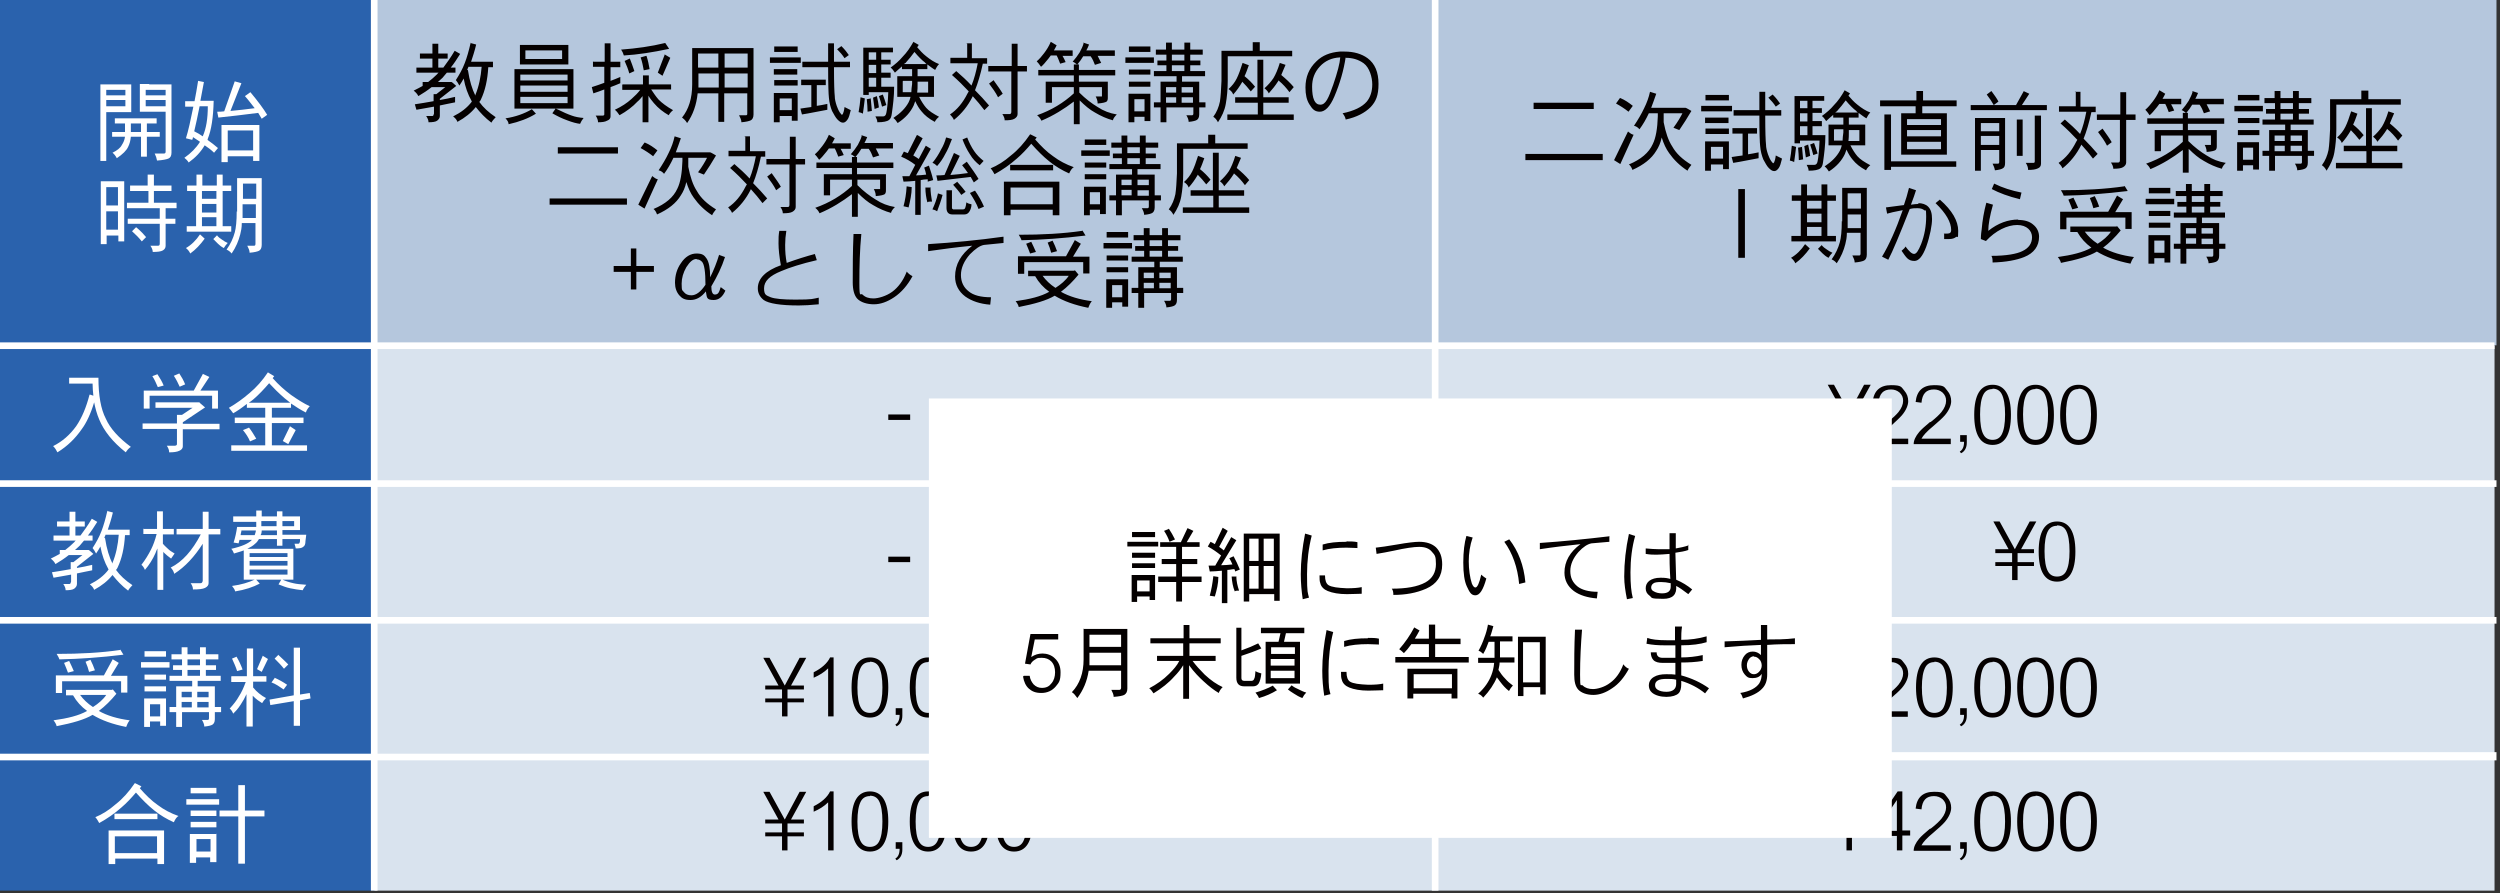
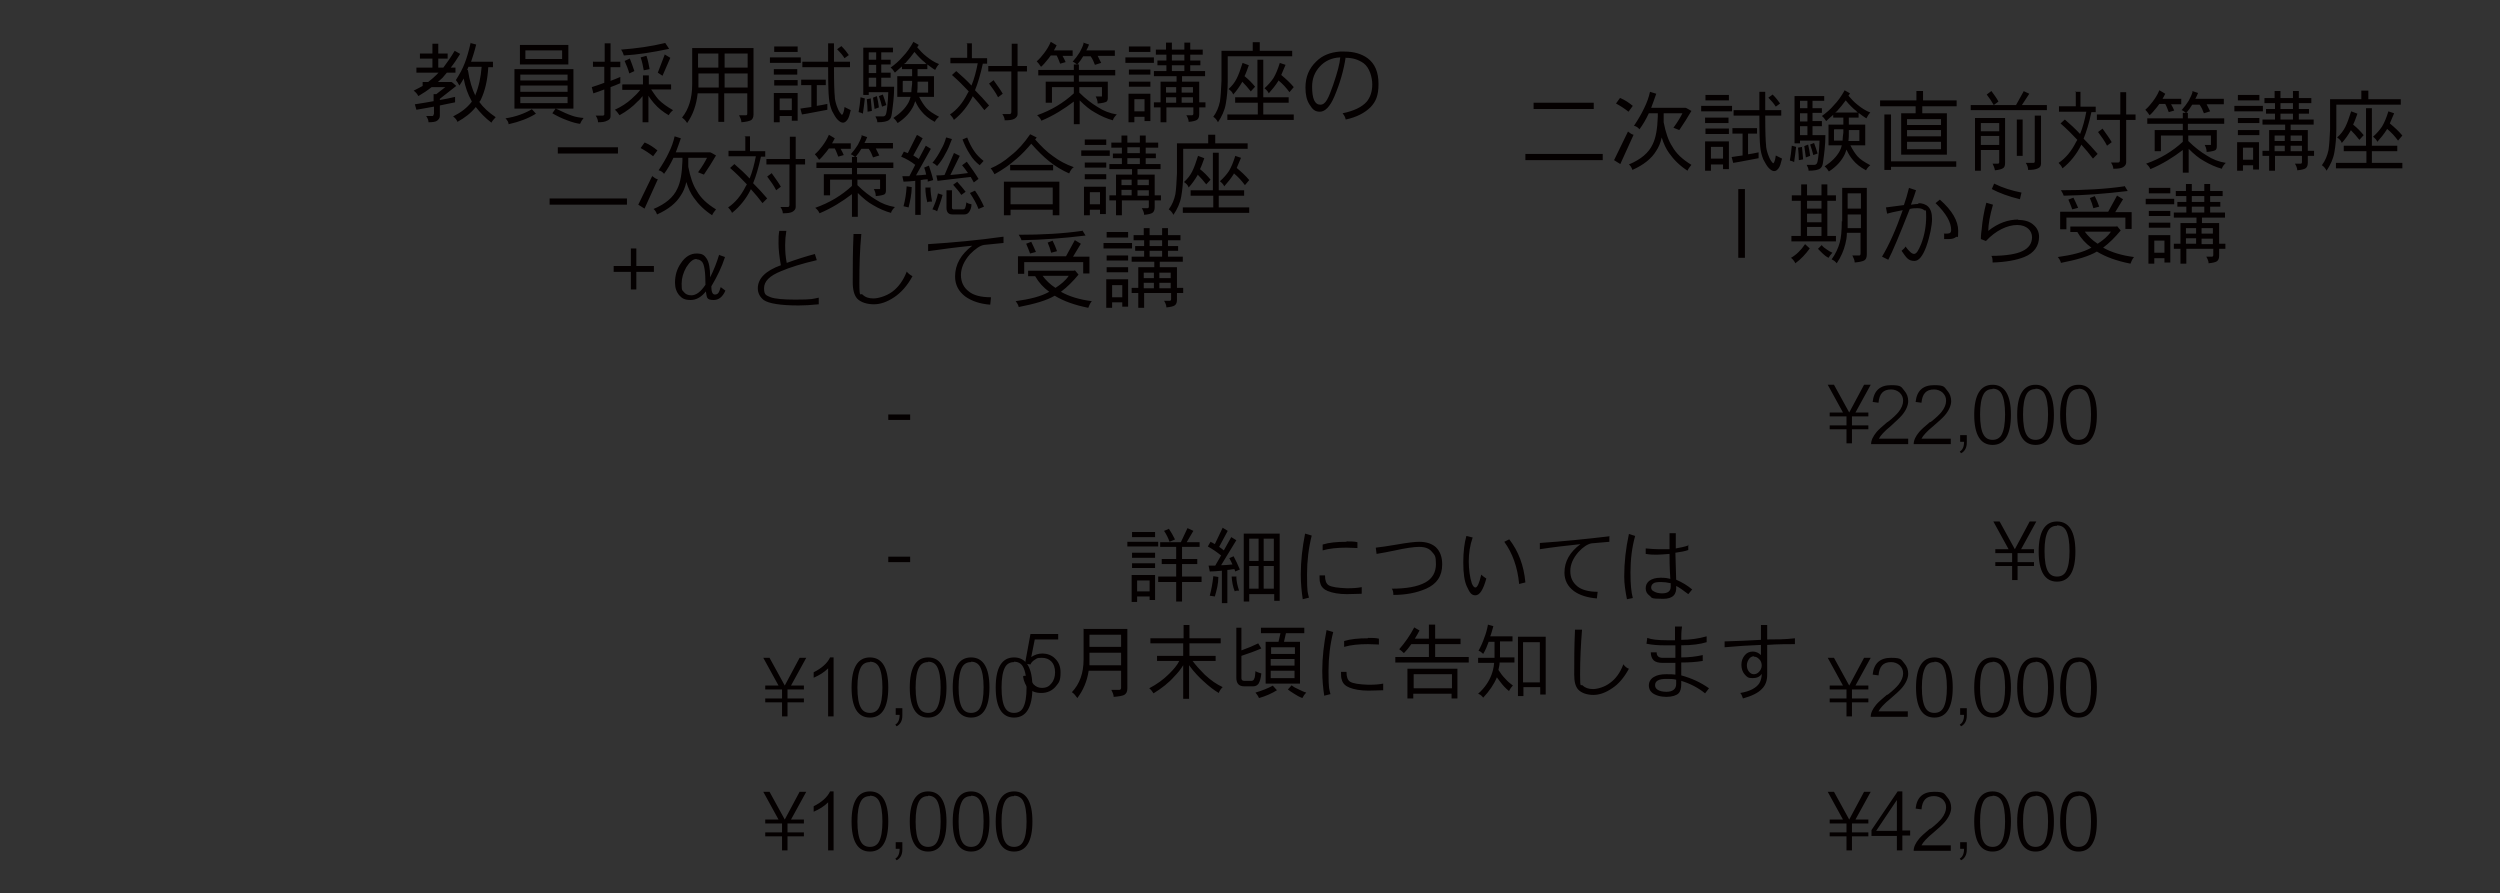
<svg xmlns="http://www.w3.org/2000/svg" id="_レイヤー_1" version="1.1" viewBox="0 0 640 228.6">
  <rect x="0" y="0" width="640" height="228.6" fill="#333333" stroke="none" />
  <defs>
    <style>.st5{fill:#040000}</style>
  </defs>
-   <path d="M95.8 88.5h542.8V228H95.8z" style="fill:#d9e3ee" />
-   <path d="M-1.1-.6h97V228h-97z" style="fill:#2a62ad" />
-   <path d="M95.8-.6h543.3v89H95.8z" style="fill:#b5c7dd" />
  <path d="M520.7 140.6v1h-4.2v2.3h4.2v1h-4.2v3.6h-1.4v-3.6h-4.3v-1h4.3v-2.3h-4.3v-1h3.4l-3.9-7.1h1.6l3.9 7.1 3.8-7.1h1.7l-3.9 7.1h3.4Zm5.9 8.3c-3.1 0-4.7-2.6-4.7-7.7s1.6-7.7 4.7-7.7 4.7 2.6 4.7 7.7-1.6 7.7-4.7 7.7m0-14.3c-1 0-1.8.4-2.3 1.3-.6 1.1-.9 2.8-.9 5.2s.3 4.2.9 5.2c.5.9 1.3 1.3 2.3 1.3s1.8-.4 2.3-1.3c.6-1.1.9-2.8.9-5.2s-.3-4.2-.9-5.3c-.5-.9-1.3-1.3-2.3-1.3Zm-48.3 40.9v1h-4.2v2.3h4.2v1h-4.2v3.6h-1.4v-3.6h-4.3v-1h4.3v-2.3h-4.3v-1h3.4l-3.9-7.1h1.6l3.9 7.1 3.8-7.1h1.7l-3.9 7.1h3.4Zm5 2.3c1.3-1 2.2-1.9 2.7-2.5.8-1 1.2-2 1.2-2.9s-.3-1.5-.9-2.1c-.6-.5-1.3-.8-2.2-.8-2 0-3 1.1-3.2 3.4l-1.5-.2c.3-2.9 1.9-4.3 4.7-4.3s2.6.5 3.4 1.4c.7.8 1 1.7 1 2.7s-.5 2.3-1.6 3.6c-.6.7-1.6 1.6-3 2.8-1.6 1.3-2.6 2.4-3 3.2h7.5v1.4h-9.5c0-1 .5-2 1.4-3.1.5-.6 1.4-1.4 2.7-2.5Zm11.9 5.9c-3.1 0-4.7-2.6-4.7-7.7s1.6-7.7 4.7-7.7 4.7 2.6 4.7 7.7-1.6 7.7-4.7 7.7m0-14.2c-1 0-1.8.4-2.3 1.3-.6 1.1-.9 2.8-.9 5.2s.3 4.2.9 5.2c.5.9 1.3 1.3 2.3 1.3s1.8-.4 2.3-1.3c.6-1.1.9-2.8.9-5.2s-.3-4.2-.9-5.3c-.5-.9-1.3-1.3-2.3-1.3Zm6.8 16.4-.3-.4c.7-.4 1.1-1.2 1.1-2.5h-1v-1.7h1.7v1.9c0 1.3-.5 2.2-1.4 2.7Zm8.1-2.2c-3.1 0-4.7-2.6-4.7-7.7s1.6-7.7 4.7-7.7 4.7 2.6 4.7 7.7-1.6 7.7-4.7 7.7m0-14.2c-1 0-1.8.4-2.3 1.3-.6 1.1-.9 2.8-.9 5.2s.3 4.2.9 5.2c.5.9 1.3 1.3 2.3 1.3s1.8-.4 2.3-1.3c.6-1.1.9-2.8.9-5.2s-.3-4.2-.9-5.3c-.5-.9-1.3-1.3-2.3-1.3Zm11 14.2c-3.1 0-4.7-2.6-4.7-7.7s1.6-7.7 4.7-7.7 4.7 2.6 4.7 7.7-1.6 7.7-4.7 7.7m0-14.2c-1 0-1.8.4-2.3 1.3-.6 1.1-.9 2.8-.9 5.2s.3 4.2.9 5.2c.5.9 1.3 1.3 2.3 1.3s1.8-.4 2.3-1.3c.6-1.1.9-2.8.9-5.2s-.3-4.2-.9-5.3c-.5-.9-1.3-1.3-2.3-1.3Zm11 14.2c-3.1 0-4.7-2.6-4.7-7.7s1.6-7.7 4.7-7.7 4.7 2.6 4.7 7.7-1.6 7.7-4.7 7.7m0-14.2c-1 0-1.8.4-2.3 1.3-.6 1.1-.9 2.8-.9 5.2s.3 4.2.9 5.2c.5.9 1.3 1.3 2.3 1.3s1.8-.4 2.3-1.3c.6-1.1.9-2.8.9-5.2s-.3-4.2-.9-5.3c-.5-.9-1.3-1.3-2.3-1.3Zm-326.3 6v1h-4.2v2.3h4.2v1h-4.2v3.6h-1.4v-3.6h-4.3v-1h4.3v-2.3h-4.3v-1h3.4l-3.9-7.1h1.6l3.9 7.1 3.8-7.1h1.7l-3.9 7.1h3.4Zm6.2-4.4c-1 1-2.3 1.8-3.7 2.4v-1.4c2-1 3.5-2.3 4.2-3.8h.9v15.1H212zm10.7 12.6c-3.1 0-4.7-2.6-4.7-7.7s1.6-7.7 4.7-7.7 4.7 2.6 4.7 7.7-1.6 7.7-4.7 7.7m0-14.2c-1 0-1.8.4-2.3 1.3-.6 1.1-.9 2.8-.9 5.2s.3 4.2.9 5.2c.5.9 1.3 1.3 2.3 1.3s1.8-.4 2.3-1.3c.6-1.1.9-2.8.9-5.2s-.3-4.2-.9-5.3c-.5-.9-1.3-1.3-2.3-1.3Zm6.8 16.4-.3-.4c.7-.4 1.1-1.2 1.1-2.5h-1v-1.7h1.7v1.9c0 1.3-.5 2.2-1.4 2.7Zm8.1-2.2c-3.1 0-4.7-2.6-4.7-7.7s1.6-7.7 4.7-7.7 4.7 2.6 4.7 7.7-1.6 7.7-4.7 7.7m0-14.2c-1 0-1.8.4-2.3 1.3-.6 1.1-.9 2.8-.9 5.2s.3 4.2.9 5.2c.5.9 1.3 1.3 2.3 1.3s1.8-.4 2.3-1.3c.6-1.1.9-2.8.9-5.2s-.3-4.2-.9-5.3c-.5-.9-1.3-1.3-2.3-1.3Zm11 14.2c-3.1 0-4.7-2.6-4.7-7.7s1.6-7.7 4.7-7.7 4.7 2.6 4.7 7.7-1.6 7.7-4.7 7.7m0-14.2c-1 0-1.8.4-2.3 1.3-.6 1.1-.9 2.8-.9 5.2s.3 4.2.9 5.2c.5.9 1.3 1.3 2.3 1.3s1.8-.4 2.3-1.3c.6-1.1.9-2.8.9-5.2s-.3-4.2-.9-5.3c-.5-.9-1.3-1.3-2.3-1.3Zm11 14.2c-3.1 0-4.7-2.6-4.7-7.7s1.6-7.7 4.7-7.7 4.7 2.6 4.7 7.7-1.6 7.7-4.7 7.7m0-14.2c-1 0-1.8.4-2.3 1.3-.6 1.1-.9 2.8-.9 5.2s.3 4.2.9 5.2c.5.9 1.3 1.3 2.3 1.3s1.8-.4 2.3-1.3c.6-1.1.9-2.8.9-5.2s-.3-4.2-.9-5.3c-.5-.9-1.3-1.3-2.3-1.3Zm218.7 40.3v1h-4.2v2.3h4.2v1h-4.2v3.6h-1.4v-3.6h-4.3v-1h4.3v-2.3h-4.3v-1h3.4l-3.9-7.1h1.6l3.9 7.1 3.8-7.1h1.7l-3.9 7.1h3.4Zm8.7 7.9h-1.4V214h-6.5v-1.5l6.7-9.9h1.2v10h2v1.3h-2v3.7Zm-6.7-5h5.3v-7.9zm14-.6c1.3-1 2.2-1.9 2.7-2.5.8-1 1.2-2 1.2-2.9s-.3-1.5-.9-2.1c-.6-.5-1.3-.8-2.2-.8-2 0-3 1.1-3.2 3.4l-1.5-.2c.3-2.9 1.9-4.3 4.7-4.3s2.6.5 3.4 1.4c.7.8 1 1.7 1 2.7s-.5 2.3-1.6 3.6c-.6.7-1.6 1.6-3 2.8-1.6 1.3-2.6 2.4-3 3.2h7.5v1.4h-9.5c0-1 .5-2 1.4-3.1.5-.6 1.4-1.4 2.7-2.5Zm7.7 8.1-.3-.4c.7-.4 1.1-1.2 1.1-2.5h-1v-1.7h1.7v1.9c0 1.3-.5 2.2-1.4 2.7Zm8.1-2.2c-3.1 0-4.7-2.6-4.7-7.7s1.6-7.7 4.7-7.7 4.7 2.6 4.7 7.7-1.6 7.7-4.7 7.7m0-14.2c-1 0-1.8.4-2.3 1.3-.6 1.1-.9 2.8-.9 5.2s.3 4.2.9 5.2c.5.9 1.3 1.3 2.3 1.3s1.8-.4 2.3-1.3c.6-1.1.9-2.8.9-5.2s-.3-4.2-.9-5.3c-.5-.9-1.3-1.3-2.3-1.3Zm11 14.2c-3.1 0-4.7-2.6-4.7-7.7s1.6-7.7 4.7-7.7 4.7 2.6 4.7 7.7-1.6 7.7-4.7 7.7m0-14.2c-1 0-1.8.4-2.3 1.3-.6 1.1-.9 2.8-.9 5.2s.3 4.2.9 5.2c.5.9 1.3 1.3 2.3 1.3s1.8-.4 2.3-1.3c.6-1.1.9-2.8.9-5.2s-.3-4.2-.9-5.3c-.5-.9-1.3-1.3-2.3-1.3Zm11 14.2c-3.1 0-4.7-2.6-4.7-7.7s1.6-7.7 4.7-7.7 4.7 2.6 4.7 7.7-1.6 7.7-4.7 7.7m0-14.2c-1 0-1.8.4-2.3 1.3-.6 1.1-.9 2.8-.9 5.2s.3 4.2.9 5.2c.5.9 1.3 1.3 2.3 1.3s1.8-.4 2.3-1.3c.6-1.1.9-2.8.9-5.2s-.3-4.2-.9-5.3c-.5-.9-1.3-1.3-2.3-1.3Zm-326.3 6v1h-4.2v2.3h4.2v1h-4.2v3.6h-1.4v-3.6h-4.3v-1h4.3v-2.3h-4.3v-1h3.4l-3.9-7.1h1.6l3.9 7.1 3.8-7.1h1.7l-3.9 7.1h3.4Zm6.2-4.4c-1 1-2.3 1.8-3.7 2.4v-1.4c2-1 3.5-2.3 4.2-3.8h.9v15.1H212zm10.7 12.6c-3.1 0-4.7-2.6-4.7-7.7s1.6-7.7 4.7-7.7 4.7 2.6 4.7 7.7-1.6 7.7-4.7 7.7m0-14.2c-1 0-1.8.4-2.3 1.3-.6 1.1-.9 2.8-.9 5.2s.3 4.2.9 5.2c.5.9 1.3 1.3 2.3 1.3s1.8-.4 2.3-1.3c.6-1.1.9-2.8.9-5.2s-.3-4.2-.9-5.3c-.5-.9-1.3-1.3-2.3-1.3Zm6.8 16.4-.3-.4c.7-.4 1.1-1.2 1.1-2.5h-1v-1.7h1.7v1.9c0 1.3-.5 2.2-1.4 2.7Zm8.1-2.2c-3.1 0-4.7-2.6-4.7-7.7s1.6-7.7 4.7-7.7 4.7 2.6 4.7 7.7-1.6 7.7-4.7 7.7m0-14.2c-1 0-1.8.4-2.3 1.3-.6 1.1-.9 2.8-.9 5.2s.3 4.2.9 5.2c.5.9 1.3 1.3 2.3 1.3s1.8-.4 2.3-1.3c.6-1.1.9-2.8.9-5.2s-.3-4.2-.9-5.3c-.5-.9-1.3-1.3-2.3-1.3Zm11 14.2c-3.1 0-4.7-2.6-4.7-7.7s1.6-7.7 4.7-7.7 4.7 2.6 4.7 7.7-1.6 7.7-4.7 7.7m0-14.2c-1 0-1.8.4-2.3 1.3-.6 1.1-.9 2.8-.9 5.2s.3 4.2.9 5.2c.5.9 1.3 1.3 2.3 1.3s1.8-.4 2.3-1.3c.6-1.1.9-2.8.9-5.2s-.3-4.2-.9-5.3c-.5-.9-1.3-1.3-2.3-1.3Zm11 14.2c-3.1 0-4.7-2.6-4.7-7.7s1.6-7.7 4.7-7.7 4.7 2.6 4.7 7.7-1.6 7.7-4.7 7.7m0-14.2c-1 0-1.8.4-2.3 1.3-.6 1.1-.9 2.8-.9 5.2s.3 4.2.9 5.2c.5.9 1.3 1.3 2.3 1.3s1.8-.4 2.3-1.3c.6-1.1.9-2.8.9-5.2s-.3-4.2-.9-5.3c-.5-.9-1.3-1.3-2.3-1.3Zm-32.2-59.9v-1.4h5.6v1.4zm250.9-38.3v1h-4.2v2.3h4.2v1h-4.2v3.6h-1.4v-3.6h-4.3v-1h4.3v-2.3h-4.3v-1h3.4l-3.9-7.1h1.6l3.9 7.1 3.8-7.1h1.7l-3.9 7.1h3.4Zm5 2.4c1.3-1 2.2-1.9 2.7-2.5.8-1 1.2-2 1.2-2.9s-.3-1.5-.9-2.1c-.6-.5-1.3-.8-2.2-.8-2 0-3 1.1-3.2 3.4l-1.5-.2c.3-2.9 1.9-4.3 4.7-4.3s2.6.5 3.4 1.4c.7.8 1 1.7 1 2.7s-.5 2.3-1.6 3.6c-.6.7-1.6 1.6-2.9 2.8-1.6 1.3-2.6 2.4-3 3.2h7.5v1.4H479c0-1 .5-2 1.4-3.1.5-.6 1.4-1.4 2.7-2.5Zm11 0c1.3-1 2.2-1.9 2.7-2.5.8-1 1.2-2 1.2-2.9s-.3-1.5-.9-2.1c-.6-.5-1.3-.8-2.2-.8-2 0-3 1.1-3.2 3.4l-1.5-.2c.3-2.9 1.9-4.3 4.7-4.3s2.6.5 3.4 1.4c.7.8 1 1.7 1 2.7s-.5 2.3-1.6 3.6c-.6.7-1.6 1.6-3 2.8-1.6 1.3-2.6 2.4-3 3.2h7.5v1.4h-9.5c0-1 .5-2 1.4-3.1.5-.6 1.4-1.4 2.7-2.5Zm7.7 8-.3-.4c.7-.4 1.1-1.2 1.1-2.5h-1v-1.7h1.7v1.9c0 1.3-.5 2.2-1.4 2.7Zm8.1-2.1c-3.1 0-4.7-2.6-4.7-7.7s1.6-7.7 4.7-7.7 4.7 2.6 4.7 7.7-1.6 7.7-4.7 7.7m0-14.3c-1 0-1.8.4-2.3 1.3-.6 1.1-.9 2.8-.9 5.2s.3 4.2.9 5.2c.5.9 1.3 1.3 2.3 1.3s1.8-.4 2.3-1.3c.6-1.1.9-2.8.9-5.2s-.3-4.2-.9-5.3c-.5-.9-1.3-1.3-2.3-1.3Zm11 14.3c-3.1 0-4.7-2.6-4.7-7.7s1.6-7.7 4.7-7.7 4.7 2.6 4.7 7.7-1.6 7.7-4.7 7.7m0-14.3c-1 0-1.8.4-2.3 1.3-.6 1.1-.9 2.8-.9 5.2s.3 4.2.9 5.2c.5.9 1.3 1.3 2.3 1.3s1.8-.4 2.3-1.3c.6-1.1.9-2.8.9-5.2s-.3-4.2-.9-5.3c-.5-.9-1.3-1.3-2.3-1.3Zm11 14.3c-3.1 0-4.7-2.6-4.7-7.7s1.6-7.7 4.7-7.7 4.7 2.6 4.7 7.7-1.6 7.7-4.7 7.7m0-14.3c-1 0-1.8.4-2.3 1.3-.6 1.1-.9 2.8-.9 5.2s.3 4.2.9 5.2c.5.9 1.3 1.3 2.3 1.3s1.8-.4 2.3-1.3c.6-1.1.9-2.8.9-5.2s-.3-4.2-.9-5.3c-.5-.9-1.3-1.3-2.3-1.3Zm-304.7 7.9v-1.4h5.6v1.4zM107.5 13.7h3.2v-2.5h1.5v2.5h2.4V15h-2.4v2.3h1.3c.9-1.2 1.9-2.6 2.9-4.3l1.4.8c-.8 1.3-1.6 2.5-2.4 3.5h1.2v1.3h-2.2c-.4.5-.8.9-1.1 1.3-.4.4-.8.7-1.2 1.1h3.5c0-.1 1.2 1 1.2 1l-4.2 3.3v.3c1.3-.2 2.6-.5 3.9-.8v1.4c-1.3.3-2.7.5-3.9.8v2.7c0 .5-.3.9-.7 1.2s-1.2.4-2.2.4c0-.5-.2-1-.6-1.6h1.6c.2 0 .3-.2.4-.6v-1.8c-1.5.3-3 .5-4.5.8l-.4-1.4c1.4-.2 3.1-.5 4.8-.8v-1.8h.7l2.3-1.8h-3.5c-1 .8-2.2 1.6-3.4 2.3-.3-.6-.7-1-1.2-1.4.8-.4 1.6-.8 2.3-1.2v-1h1.4c.8-.6 1.6-1.3 2.3-2 .1-.1.2-.3.4-.4h-5.7v-1.3h4.1V15h-3.2zm12.9-2.7 1.5.4c-.4 1.7-.9 3.2-1.3 4.4h5.6v1.4H125c-.2 3.3-.8 6-1.9 8.3-.1.2-.2.4-.4.6q1.5 2.1 4.2 3.9c-.5.5-.9 1-1.1 1.4-1.6-1.2-2.9-2.6-4-4-1.2 1.5-2.7 2.7-4.7 3.8-.2-.6-.6-1-1.1-1.4 2-1 3.6-2.2 4.8-3.8 0 0-.1-.1-.1-.2-.9-1.6-1.6-3.5-2-5.7-.3.6-.7 1.2-1.1 1.8-.3-.6-.6-1-.9-1.4.9-1.4 1.7-2.8 2.3-4.4.5-1.3 1-3 1.5-5.2Zm-.6 7c.4 2.7 1.1 4.9 1.9 6.5v-.2c.9-2.2 1.4-4.6 1.6-7.2h-3.4c0 .2-.2.5-.3.7Zm16.3 9.9 1.1 1.2c-1.9 1.2-4.3 2.1-7 2.7 0-.5-.3-1-.8-1.5 2.6-.4 4.8-1.2 6.7-2.3Zm10.7-.1h-15.1V17.7h15.1zm-1.3-11.3h-12.4v-5h12.4zm-12.3 2.6v1.5h12.1v-1.5zm12.1 2.8h-12.1v1.6h12.1zm0 2.9h-12.1v1.6h12.1zm-10.8-11.9v2.2h9.4v-2.2zm7.8 14.9c1.8.9 3.2 1.5 4.1 1.8q1.2.45 3 .6-.6.75-.9 1.5-1.35-.15-3.3-.9c-1.4-.5-2.6-1.1-3.8-1.8l.9-1.3Zm9.6-12h2.9v-4.7h1.5v4.7h2.5v1.4h-2.5v3.5c.8-.3 1.6-.6 2.5-1v1.6c-.9.4-1.7.7-2.5 1v7.5c0 .5-.3.9-.9 1.1-.5.3-1.3.4-2.3.4 0-.5-.2-1.1-.6-1.7h1.8c.3 0 .4-.2.4-.3v-6.4c-1 .4-1.9.7-2.8 1l-.4-1.6c1-.3 2.1-.7 3.2-1.1v-4.1h-2.9v-1.4Zm7.5 5.8h5.2v-2.3h1.5v2.3h5.7v1.3h-5.1c.6.9 1.2 1.8 1.9 2.6.9.9 2.1 1.8 3.7 2.7-.6.5-.9.9-1.1 1.3-1.4-.8-2.7-1.8-3.8-3.1-.5-.6-1-1.2-1.4-1.9v6.8h-1.5v-6.7c-.4.5-.8 1-1.3 1.4-1.2 1.3-2.8 2.5-4.6 3.5-.4-.6-.8-1.1-1.2-1.4 1.7-.8 3.1-1.7 4.3-2.8.9-.8 1.6-1.5 2.2-2.3h-4.6v-1.3ZM170.3 11l1 1.5c-4.2.9-8.1 1.5-11.6 1.7-.1-.4-.3-.9-.7-1.5 3.9-.3 7.6-.8 11.3-1.7m-9.1 3.9q.6 1.5 1.2 3.3l-1.3.6c-.3-1.1-.7-2.1-1.2-3.2l1.3-.6Zm4.3-.6c.4 1.2.6 2.3.8 3.4l-1.5.3c-.2-1.1-.4-2.2-.8-3.3l1.4-.4Zm4.6-.4 1.5.9-2 4.6-1.2-.8 1.8-4.7Zm7.1-1.6h15.7v17c0 .8-.3 1.3-.7 1.5s-1.2.4-2.4.5c0-.6-.3-1.2-.6-1.8h1.8c.2 0 .3-.1.3-.4v-5.2h-5.9v7.3h-1.5v-7.3h-5.3c-.3 2.9-1.2 5.5-2.7 7.6-.4-.7-.9-1.1-1.3-1.4 1.7-2.1 2.6-4.9 2.6-8.5v-9.2Zm1.5 10.1h5.3v-3.6h-5.2v3.7Zm0-5.1h5.2v-3.6h-5.2zm6.8-3.6v3.6h5.9v-3.6zm0 5.1v3.6h5.9v-3.6zm11.6-4.1h7.9v1.4h-7.9zm7.1 9.1v7.1h-1.5v-1.2h-3.1v1.6h-1.5v-7.5zm-6.1-6.1h6v1.4h-6zm.1-5.8h6v1.4h-6zm0 8.6h6v1.4h-6zm1.4 7.7h3.1v-3h-3.1zm5.5-7.8h6.3v1.4h-2.3v5.3c.8-.1 1.7-.3 2.7-.5v1.5c-2.3.4-4.5.9-6.5 1.2l-.4-1.5c.8-.1 1.8-.3 2.8-.4v-5.6h-2.6zm.3-4.6h6.6v-4.7h1.5v4.7h4.1v1.4h-4.1c0 4.2.1 6.6.2 7.4 0 .8.2 1.6.5 2.5.2.5.4 1.1.8 1.7.3.4.5.6.5.6q.15 0 .3-.3c.1-.2.3-.8.4-1.7l1.6.8c-.3 1.2-.5 2-.9 2.5s-.7.7-1.1.7c-.5 0-.9-.3-1.4-.8s-.9-1.3-1.4-2.2c-.4-1-.7-2.1-.8-3.4-.1-.8-.2-3.4-.2-7.8h-6.6zm10-4c.9.9 1.5 1.7 1.9 2.3l-1.1.8c-.5-.8-1.2-1.6-1.9-2.3zm4.9 13.1 1.1.3c-.2 1.5-.3 2.7-.5 3.9-.3-.2-.7-.3-1.1-.4.2-1.2.4-2.4.5-3.8m8.3-12.8v1.3h-3v1.9h2.4v1.2h-2.4v2.1h2.4v1.3h-2.4v2.3h3.3c0 2.5-.3 4.8-.6 6.9-.1.8-.3 1.3-.7 1.6q-.75.6-3 .6c0-.6-.3-1.1-.5-1.5h2c.4 0 .7-.3.8-.9.2-.9.4-2.7.5-5.3h-5v.7H221V12.2h7.6Zm-5.7 13q.15 1.8.3 3.3l-1.1.2c0-1-.1-2.1-.2-3.2l1.1-.2Zm1.4-9.8v-1.9h-1.9v1.9zm0 3.4v-2.1h-1.9v2.1zm-1.9 3.5h1.9v-2.3h-1.9zm2.1 2.5c.2.9.4 1.8.5 2.8l-1.1.4c-.1-.9-.3-1.9-.4-2.9l1-.4Zm1.5-.5q.45 1.2.9 2.7l-1.1.4c-.2-.9-.5-1.8-.8-2.7zm7.8-13.5 1.4.8c-.1.2-.3.4-.4.6.7.8 1.4 1.6 2.3 2.3 1.1.9 2.2 1.6 3.3 2-.4.4-.7.9-1 1.5-.7-.4-1.3-.9-2-1.4v1.2h-2.5v1.8h4.2v5.3h-3.8c.6 1.2 1.2 2.1 1.8 2.8.7.8 1.8 1.5 3.3 2.3-.4.3-.8.7-1.1 1.3-1.5-.8-2.6-1.7-3.4-2.7-.6-.7-1.1-1.5-1.6-2.6-.1.4-.3.7-.4 1.1-.8 1.7-2.1 3.2-4.1 4.5-.3-.5-.7-1-1.1-1.3 1.8-1.2 3.1-2.5 3.9-4 .2-.4.4-.9.5-1.4h-3.4v-5.3h3.8v-1.8h-2.6V17c-.8.7-1.4 1.2-1.8 1.6-.4-.6-.7-1-1.1-1.3 1.1-.8 2.2-1.7 3.1-2.8 1-1 1.9-2.3 2.8-3.9Zm-2.7 10.1v2.8h2.2c0-.6.1-1.3.2-2.1v-.8h-2.3Zm.4-4.4h5.7c-.1-.1-.3-.2-.4-.4q-1.2-.9-2.7-2.7c-.7 1-1.4 1.8-2.1 2.6-.1.2-.3.3-.5.4Zm3.4 4.4v.8c0 .7 0 1.4-.1 2.1h2.8v-2.8h-2.7Zm12.4-9.7h1.5v3.8h3.9v1.4h-1.1c-.6 2.8-1.3 5.1-2 6.8q1.95 1.95 3.6 3.9l-1.2 1.2q-1.35-1.8-3-3.6v.1q-1.8 3.6-4.8 6c-.2-.5-.6-1-1-1.4q2.7-1.8 4.5-5.4c.1-.2.2-.3.3-.5-1.3-1.4-2.7-2.8-4.3-4.2l1.1-1c1.4 1.2 2.7 2.4 3.9 3.7.7-1.7 1.2-3.6 1.6-5.7h-7v-1.4h4.3V11Zm5.8 5.8h5.9v-5.7h1.5v5.7h2.4v1.4h-2.4v10.9c0 .5-.3.9-.8 1.2s-1.3.4-2.5.4c0-.5-.2-1-.6-1.6h1.9c.3 0 .4-.3.4-.6V18.3H253v-1.4Zm1.3 3.7c1 1.4 1.8 2.5 2.3 3.4l-1.2.9c-.6-1.2-1.4-2.3-2.3-3.5l1.2-.9Zm14.6-9.9 1.5.9c-.2.5-.5.9-.7 1.3h4.8v1.4H272c.3.5.6 1.1.8 1.6l-1.4.4c-.3-.7-.5-1.4-.9-2.1H269c-.2.3-.4.5-.6.8-.8 1-1.4 1.7-1.9 2.1-.4-.6-.8-1.1-1.1-1.4.7-.6 1.3-1.3 1.9-2.1s1.2-1.7 1.7-2.9m8.3.2 1.5.5c-.2.6-.5 1.1-.7 1.5h7.3v1.4H281l.9 1.8-1.6.5c-.3-.8-.6-1.5-1.1-2.2h-1.9q-.6 1.05-1.5 2.1h.4v1.4h9.3v1.4h-9.3v1.6h7.4v4.2q0 .6-.3.9c-.3.2-1 .4-2.3.5 0-.8-.3-1.4-.5-1.8h1.6v-2.4h-5.8v1.4c1.6 1.6 3.2 2.8 4.7 3.7 1.5 1 3.1 1.6 4.9 1.9-.5.5-.9 1-1 1.5-1.5-.4-3.1-1.1-4.6-2-1.3-.7-2.6-1.8-3.9-3.1v6.1h-1.5V26c-2.5 1.9-5.2 3.6-8.3 4.9-.2-.5-.6-1-1.1-1.4 3.7-1.3 6.8-3.2 9.4-5.6v-1.6h-5.6v4h-1.6v-5.4h7.2v-1.6h-9.1v-1.4h9.1v-1.4h.8c-.4-.3-.7-.6-1.1-.7q1.05-1.2 1.8-2.4c.4-.8.8-1.5 1-2.3Zm10.8 3.8h7.3v1.4h-7.3zm6.4 9.3v7H293v-1.1h-2.6v1.4h-1.5V24zM289 11.9h5.5v1.4H289zm0 5.9h5.5v1.3H289zm0 3.1h5.5v1.3H289zm1.4 7.6h2.6v-3.1h-2.6zm5.4-15.8h2.7v-1.8h1.5v1.8h3.2v-1.8h1.5v1.8h3.2V14h-3.2v1.5h2.6v1.2h-2.6v1.5h3.8v1.3h-5.9v1.4h4.4v5.3h1.6v1.3H307v1.8c0 .8-.3 1.2-.6 1.4s-1 .4-2.1.5c0-.6-.3-1.2-.6-1.7h1.5c.2 0 .3-.2.3-.4v-1.6h-6.9v3.8h-1.5v-3.8h-1.7v-1.3h1.7v-5.3h4.1v-1.4h-5.8v-1.3h3.2v-1.5h-2.3v-1.2h2.3V14h-2.7v-1.3Zm2.7 11h2.6v-1.4h-2.6zm0 2.6h2.6v-1.4h-2.6zm4.7-10.8V14H300v1.5zm-3.2 2.7h3.2v-1.5H300zm2.5 4.1v1.4h2.9v-1.4zm0 2.6v1.4h2.9v-1.4zm18.4-14.1h1.6V13h8.3v1.4h-16.5v6.3c0 2.2-.2 4.2-.5 5.9s-1 3.2-2 4.7c-.3-.6-.7-1.1-1.2-1.4.9-1.2 1.4-2.5 1.7-3.9.2-1.3.3-3.1.4-5.3V13h8v-2.2Zm-4.8 14.1h5.8v-9.6h1.5v9.6h6.5v1.4h-6.5v3h7.8v1.4h-17v-1.4h7.8v-3h-5.8v-1.4Zm2-8.8 1.6.6c-.4 1.1-.7 2-1.1 2.8q1.5 1.2 2.7 2.7l-1.1 1.2c-.7-.9-1.4-1.7-2.2-2.5v.1c-.7 1.2-1.4 2.2-2.3 3.2-.2-.6-.6-1-1.2-1.4q1.35-1.2 2.1-2.7c.5-1 1-2.4 1.5-4m9.5 0 1.5.5c-.4 1-.8 1.8-1.1 2.6 1.2 1 2.3 2 3.2 3.1l-1.1 1.3c-.8-1.1-1.7-2.1-2.8-3 0 0-.1.1-.1.2-.7 1.1-1.5 2.1-2.4 3.1-.2-.5-.6-.9-1.1-1.3.9-.8 1.7-1.7 2.3-2.6.6-1 1.1-2.2 1.6-3.8Zm16.9-1.5c-.5 3.4-1.5 6.8-2.9 10.1-1.1 2.6-2.4 3.9-3.7 3.9s-1.9-.6-2.7-1.9c-.7-1.1-1-2.5-1-4.3 0-2.7.9-4.9 2.8-6.7 1.5-1.5 3.5-2.3 6-2.5h1.2c2.4 0 4.4.6 5.9 1.7 1.9 1.4 2.8 3.6 2.8 6.6s-.7 4.5-2 5.9c-1.5 1.5-3.6 2.6-6.4 3.2-.1-.6-.4-1.1-.8-1.6 2.9-.6 5-1.6 6.2-3 .9-1.1 1.4-2.6 1.4-4.4s-.7-4.3-2.2-5.4c-1.4-1-2.9-1.4-4.6-1.4Zm-1.5.1c-2.1.1-3.8.9-5.1 2.3-1.4 1.5-2 3.2-2 5.2 0 3.1.7 4.6 2.1 4.6s2.1-1.7 3.3-5.1c1.1-3.2 1.7-5.5 1.8-7ZM140.7 50.8h19.8v1.6h-19.8zm2.1-13.1h15.4v1.6h-15.4zm24.2 7.4c.5.4.9.7 1.4.8l-3.4 7.5-1.6-1L167 45Zm-1.9-8.6c1.2.5 2.2 1.2 3.2 2l-1.1 1.5c-1-.8-2.1-1.5-3.2-2.1l1-1.4Zm7.6-1.6 1.6.5c-.5 1.4-.9 2.6-1.3 3.6h8.8c0-.1 1.5.8 1.5.8-1 1.7-2 3.3-3.1 4.9l-1.5-.6c1.1-1.5 1.8-2.7 2.3-3.7h-4.8v2.3c.5 2.6 1.2 4.7 2.2 6.2 1 1.8 2.6 3.3 4.9 4.7-.4.5-.8 1-1 1.5-2-1.3-3.5-2.8-4.7-4.5-.8-1.1-1.4-2.4-1.9-4-.3 1.4-.8 2.5-1.4 3.4-1.2 2-3.2 3.6-6.1 4.9-.2-.6-.5-1.1-.9-1.4 3.1-1.3 5.1-3 6.1-5.2.8-1.6 1.2-4 1.3-7.1v-.8h-2.3c-.7 1.5-1.5 2.9-2.4 4.1-.4-.5-.9-.8-1.4-.9 1-1.5 1.9-3 2.6-4.5q1.05-2.1 1.5-4.2m17.8 0h1.5v3.8h3.9v1.4h-1.1c-.6 2.8-1.3 5.1-2 6.8q1.95 1.95 3.6 3.9l-1.2 1.2q-1.35-1.8-3-3.6v.1q-1.8 3.6-4.8 6c-.2-.5-.6-1-1-1.4q2.7-1.8 4.5-5.4c.1-.2.2-.3.3-.5-1.3-1.4-2.7-2.8-4.3-4.2l1.1-1c1.4 1.2 2.7 2.4 3.9 3.7.7-1.7 1.2-3.6 1.6-5.7h-7v-1.4h4.3v-3.8Zm5.8 5.8h5.9V35h1.5v5.7h2.4v1.4h-2.4V53c0 .5-.3.9-.8 1.2s-1.3.4-2.5.4c0-.5-.2-1-.6-1.6h1.9c.3 0 .4-.3.4-.6V42.1h-5.9v-1.4Zm1.3 3.7c1 1.4 1.8 2.5 2.3 3.4l-1.2.9c-.6-1.2-1.4-2.3-2.3-3.5l1.2-.9Zm14.6-9.9 1.5.9c-.2.5-.5.9-.7 1.3h4.8v1.4h-2.6c.3.5.6 1.1.8 1.6l-1.4.4c-.3-.7-.5-1.4-.9-2.1h-1.5c-.2.3-.4.5-.6.8-.8 1-1.4 1.7-1.9 2.1-.4-.6-.8-1.1-1.1-1.4.7-.6 1.3-1.3 1.9-2.1s1.2-1.7 1.7-2.9m8.3.1 1.5.5c-.2.6-.5 1.1-.7 1.5h7.3V38h-4.4l.9 1.8-1.6.5c-.3-.8-.6-1.5-1.1-2.2h-1.9q-.6 1.05-1.5 2.1h.4v1.4h9.3V43h-9.3v1.6h7.4v4.2q0 .6-.3.9c-.3.2-1 .4-2.3.5 0-.8-.3-1.4-.5-1.8h1.6V46h-5.8v1.4c1.6 1.6 3.2 2.8 4.7 3.7 1.5 1 3.1 1.6 4.9 1.9-.5.5-.9 1-1 1.5-1.5-.4-3.1-1.1-4.6-2-1.3-.7-2.6-1.8-3.9-3.1v6.1h-1.5v-5.8c-2.5 1.9-5.2 3.6-8.3 4.9-.2-.5-.6-1-1.1-1.4 3.7-1.3 6.8-3.2 9.4-5.6V46h-5.6v4h-1.6v-5.4h7.2V43H209v-1.4h9.1v-1.4h.8c-.4-.3-.7-.6-1.1-.7q1.05-1.2 1.8-2.4c.4-.8.8-1.5 1-2.3Zm14.4 0 1.3.8-2.4 4.4c.5.3 1 .6 1.4.9l1.8-3.4 1.3.8-3.8 6.8c.8 0 1.7-.1 2.6-.2-.1-.6-.3-1.2-.5-1.8l1.2-.5c.4 1.2.8 2.4 1.1 3.7l-1.4.4v-.6c-.7 0-1.3.1-1.8.2V55h-1.4v-8.7c-1.1.1-2.1.2-3 .2l-.3-1.4h1.8l1.5-2.9q-1.5-1.2-3.6-2.1l.7-1.3c.3.1.6.3 1 .4l2.3-4.6Zm-2.8 13.1 1.3.2c0 1.8-.4 3.5-.8 5.2l-1.3-.3c.4-1.5.7-3.2.8-5.1m6.1.2c0 1.3.2 2.5.4 3.7-.6 0-1 0-1.2.2-.3-1.2-.5-2.4-.5-3.8h1.2Zm1.9 1.6 1.2.4c-.4 1.5-.9 2.9-1.4 4.2-.4-.3-.8-.4-1.2-.5.6-1.3 1.1-2.6 1.4-4Zm2.2-14.3 1.4.4c-.6 1.6-1.1 2.8-1.7 3.8-.6 1.2-1.3 2.2-2.1 3.1-.4-.4-.8-.7-1.2-.8.9-1.1 1.6-2.2 2.2-3.4.6-1 1-2 1.3-3.1Zm2 4 1.4.7-2.4 4.9c1.5-.1 3-.3 4.5-.5-.5-.7-.9-1.3-1.5-2l1.2-.9c1.3 1.8 2.3 3.2 3 4.4l-1.2.9c-.3-.5-.5-.9-.8-1.4-3.3.4-6.2.7-8.5 1l-.3-1.4c.7 0 1.4 0 2.1-.1l2.4-5.6Zm-2 9.5h1.4v4.5c0 .2.1.3.3.4h2.5c.3 0 .5-.1.6-.4.1-.2.2-.7.3-1.4.4.3.8.4 1.3.5 0 .7-.2 1.3-.5 1.8s-.7.8-1.3.8h-3.1c-1 0-1.5-.6-1.5-1.7zm2.8-2.1c.9 1 1.6 1.8 2.1 2.5l-1.1.8c-.6-.9-1.3-1.7-2.1-2.6l1.1-.8Zm2.5-11.4c.5 1.3 1.1 2.5 1.8 3.5.6.9 1.4 1.7 2.4 2.5l-1 1.1c-.9-.7-1.8-1.6-2.5-2.8-.8-1.2-1.4-2.5-1.9-3.8zm2 13.6c.9 1.3 1.7 2.7 2.3 4.1l-1.4.6c-.5-1.4-1.3-2.7-2.2-4.1zm14.2-14.4 1.6.8c-.1.2-.3.3-.4.5 1.5 1.7 3 3.2 4.6 4.3 1.6 1.2 3.3 2.1 5.3 2.8-.4.2-.8.7-1.2 1.6-1.8-.8-3.5-1.8-5.1-3.1-1.5-1.2-3-2.7-4.6-4.5-1.2 1.4-2.4 2.7-3.7 3.8-1.8 1.6-3.7 2.9-5.7 4-.3-.5-.6-1.1-1-1.5 1.7-.7 3.5-1.8 5.2-3.3 1.8-1.4 3.4-3.2 4.9-5.4Zm7.4 12.1v8.6h-1.7v-1.4h-10.8v1.4H257v-8.6zm-12.6-4.3h11v1.4h-11zm.1 10.1h10.8V48h-10.8zm18.1-13.8h7.3v1.4h-7.3zm6.3 9.3v7h-1.5v-1.1H279v1.4h-1.5v-7.3zm-5.4-12.1h5.5v1.4h-5.5zm0 5.9h5.5v1.3h-5.5zm0 3h5.5v1.3h-5.5zm1.3 7.7h2.6v-3.1H279zm5.4-15.8h2.7v-1.8h1.5v1.8h3.2v-1.8h1.5v1.8h3.2v1.3h-3.2v1.5h2.6v1.2h-2.6V42h3.8v1.3h-5.9v1.4h4.4V50h1.6v1.3h-1.6v1.8c0 .8-.3 1.2-.6 1.4s-1 .4-2.1.5c0-.6-.3-1.2-.6-1.7h1.5c.2 0 .3-.2.3-.4v-1.6h-6.9v3.8h-1.5v-3.8H284V50h1.7v-5.3h4.1v-1.4H284V42h3.2v-1.5h-2.3v-1.2h2.3v-1.5h-2.7v-1.3Zm2.7 10.9h2.6V46h-2.6zm0 2.6h2.6v-1.4h-2.6zm4.7-10.8v-1.5h-3.2v1.5zm-3.2 2.8h3.2v-1.5h-3.2zm2.6 4v1.4h2.9V46zm0 2.7v1.4h2.9v-1.4zm18.3-14.2h1.6v2.2h8.3v1.4h-16.5v6.3c0 2.2-.2 4.2-.5 5.9s-1 3.2-2 4.7c-.3-.6-.7-1.1-1.2-1.4.9-1.2 1.4-2.5 1.7-3.9.2-1.3.3-3.1.4-5.3v-7.7h8v-2.2Zm-4.8 14.2h5.8v-9.6h1.5v9.6h6.5v1.4H312v3h7.8v1.4h-17v-1.4h7.8v-3h-5.8v-1.4Zm2-8.8 1.6.6c-.4 1.1-.7 2-1.1 2.8q1.5 1.2 2.7 2.7l-1.1 1.2c-.7-.9-1.4-1.7-2.2-2.5v.1c-.7 1.2-1.4 2.2-2.3 3.2-.2-.6-.6-1-1.2-1.4q1.35-1.2 2.1-2.7c.5-1 1-2.4 1.5-4m9.5 0 1.5.5c-.4 1-.8 1.8-1.1 2.6 1.2 1 2.3 2 3.2 3.1l-1.1 1.3c-.8-1.1-1.7-2.1-2.8-3 0 0-.1.1-.1.2-.7 1.1-1.5 2.1-2.4 3.1-.2-.5-.6-.9-1.1-1.3.9-.8 1.7-1.7 2.3-2.6.6-1 1.1-2.2 1.6-3.8ZM162.9 74.1h-1.4v-4.5h-4.4v-1.5h4.4v-4.5h1.4v4.5h4.5v1.5h-4.5zm21.3-8.8 1.4.5c-.8 2.5-2 5-3.5 7.5q0 2.1.9 2.1c.9 0 1.1-.6 1.5-1.9l1.2.9q-1.05 2.4-3 2.4c-1.95 0-1.7-.7-2-2.2-1.1 1.4-2.4 2.2-3.9 2.2s-2.2-.4-2.9-1.2-1.1-1.9-1.1-3.2c0-1.9.5-3.6 1.5-5 1.1-1.7 2.5-2.5 4-2.5s2 .4 2.6 1.3q.9 1.35.9 4.8c.9-1.8 1.7-3.8 2.3-5.8Zm-5.9 1c-.9 0-1.7.7-2.6 2.1q-1.2 2.1-1.2 4.2c0 2.1.2 1.6.6 2.2.4.5 1 .8 1.9.8q1.8 0 3.6-2.7c0-3.3-.3-5.3-.9-5.9-.4-.4-.8-.6-1.3-.6Zm30.3-1.3.5 1.6c-3.9.9-7 1.9-9.1 2.8-3 1.2-4.4 2.6-4.4 4.4s.6 1.8 1.7 2.3q1.65.6 6.3.6c4.65 0 4.4-.2 6-.5v1.7c-2 .2-3.8.3-5.1.3-4.7 0-7.7-.5-9-1.4q-1.5-1.2-1.5-3c0-2.5 2-4.5 5.9-5.9-.4-2.2-.6-4.1-.6-5.6s0-2 .2-3.2h1.8q-.3 1.8-.3 3.6c0 1.8.1 3 .4 4.6 2.5-.9 5-1.7 7.3-2.3Zm23.5 4.5q.6.75 1.5 1.2c-1.3 2.4-2.9 4.2-4.7 5.4s-3.5 1.8-5.2 1.8-3.4-.5-4.3-1.5c-.7-.8-1.1-2.2-1.1-4.1 0-3.7 0-7.8.2-12.4h2c-.4 4.1-.5 8.2-.5 12.5s.3 2.5.8 3c.7.7 1.6 1 2.8 1s3.3-.6 4.8-1.7 2.8-2.8 3.7-5.1Zm24.8-8.9v1.6l-5 .5c-1.1.2-2.2 1-3.6 2.4-1.5 1.7-2.3 3.5-2.3 5.3s.7 3.2 2 4.2q1.8 1.5 5.7 1.5l-.2 1.9c-2.6-.2-4.7-.9-6.4-2.1-1.7-1.3-2.6-3-2.6-5.1 0-3.1 1.5-5.7 4.4-7.9-4.1.4-7.8.9-11.3 1.4v-1.8c6.4-.4 12.8-1 19.2-1.9Zm18.2 8.5 1 1.2c-1.4 1.7-2.9 3.2-4.5 4.4 2.1 1.2 4.8 2 7.9 2.4-.5.6-.7 1.2-.9 1.7-3.5-.7-6.3-1.7-8.6-3.1-2 1.2-5.1 2.1-9.2 2.9-.1-.5-.4-1-.8-1.5 3.6-.5 6.5-1.2 8.6-2.4-1.5-1.1-2.7-2.4-3.6-4h-1.8v-1.4h11.9Zm.1-7.6 1.5.9-2 3.3h4.2V70h-1.6v-2.9h-15.1v3h-1.6v-4.5h12.3l2.3-4.2Zm1.9-2.5.8 1.3c-5.7.7-11.2 1.1-16.4 1.2-.1-.4-.4-.9-.7-1.4 6 0 11.4-.3 16.2-1ZM264 61.9c.4.8.8 1.7 1.2 2.6l-1.5.4c-.3-.8-.6-1.6-1-2.5zm2.9 8.7c.8 1.1 1.9 2.2 3.3 3.1 1.4-.9 2.6-1.9 3.4-3.1zm2.6-8.9c.4.8.8 1.7 1.1 2.6l-1.5.4c-.2-.8-.5-1.7-.9-2.6l1.3-.5Zm13 .5h7.3v1.4h-7.3zm6.3 9.3v7h-1.5v-1.1h-2.6v1.4h-1.5v-7.3zm-5.5-12.1h5.5v1.4h-5.5zm0 6h5.5v1.3h-5.5zm0 3h5.5v1.3h-5.5zm1.4 7.7h2.6V73h-2.6zm5.4-15.9h2.7v-1.8h1.5v1.8h3.2v-1.8h1.5v1.8h3.2v1.3H299V63h2.6v1.2H299v1.5h3.8V67h-5.9v1.4h4.4v5.3h1.6V75h-1.6v1.8c0 .8-.3 1.2-.6 1.4s-1 .4-2.1.5c0-.6-.3-1.2-.6-1.7h1.5c.2 0 .3-.2.3-.4V75h-6.9v3.8h-1.5V75h-1.7v-1.3h1.7v-5.3h4.1V67h-5.8v-1.3h3.2v-1.5h-2.3V63h2.3v-1.5h-2.7v-1.3Zm2.7 11h2.6v-1.4h-2.6zm0 2.6h2.6v-1.4h-2.6zm4.7-10.8v-1.5h-3.2V63zm-3.2 2.7h3.2v-1.5h-3.2zm2.5 4.1v1.4h2.9v-1.4zm0 2.6v1.4h2.9v-1.4zm93.7-33h19.8V41h-19.8zm2.1-13.1H408v1.6h-15.4zm24.2 7.4c.5.4.9.7 1.4.8l-3.4 7.5-1.6-1 3.6-7.4Zm-2-8.6c1.2.5 2.2 1.2 3.2 2l-1.1 1.5c-1-.8-2.1-1.5-3.2-2.1l1-1.4Zm7.6-1.6 1.6.5c-.5 1.4-.9 2.6-1.3 3.6h8.8c0-.1 1.5.8 1.5.8-1 1.7-2 3.3-3.1 4.9l-1.5-.6c1.1-1.5 1.8-2.7 2.3-3.7h-4.8v2.3c.5 2.6 1.2 4.7 2.2 6.2 1 1.8 2.6 3.3 4.9 4.7-.4.5-.8 1-1 1.5-2-1.3-3.5-2.8-4.7-4.5-.8-1.1-1.4-2.4-1.9-4-.3 1.4-.8 2.5-1.4 3.4-1.2 2-3.2 3.6-6.1 4.9-.2-.6-.5-1.1-.9-1.4 3.1-1.3 5.1-3 6.1-5.2.8-1.6 1.2-4 1.3-7.1V29h-2.3c-.7 1.5-1.5 2.9-2.4 4.1-.4-.5-.9-.8-1.4-.9 1-1.5 1.9-3 2.6-4.5q1.05-2.1 1.5-4.2m13.1 3.6h7.9v1.4h-7.9zm7.1 9.1v7.1h-1.5v-1.2H438v1.6h-1.5v-7.5zm-6.1-6.1h6v1.4h-6zm.1-5.8h6v1.4h-6zm0 8.6h6v1.4h-6zm1.4 7.7h3.1v-3H438zm5.5-7.8h6.3v1.4h-2.3v5.3c.8-.1 1.7-.3 2.7-.5v1.5c-2.3.4-4.5.9-6.5 1.2l-.4-1.5c.8-.1 1.8-.3 2.8-.4v-5.6h-2.6zm.3-4.6h6.6v-4.7h1.5v4.7h4.1v1.4h-4.1c0 4.2.1 6.6.2 7.4 0 .8.2 1.6.5 2.5.2.5.4 1.1.8 1.7.3.4.5.6.5.6q.15 0 .3-.3c.1-.2.3-.8.4-1.7l1.6.8c-.3 1.2-.5 2-.9 2.5s-.7.7-1.1.7c-.5 0-.9-.3-1.4-.8s-.9-1.3-1.4-2.2c-.4-1-.7-2.1-.8-3.4-.1-.8-.2-3.4-.2-7.8h-6.6zm10-4c.9.9 1.5 1.7 1.9 2.3l-1.1.8c-.5-.8-1.2-1.6-1.9-2.3zm4.9 13.1 1.1.3c-.2 1.5-.3 2.7-.5 3.9-.3-.2-.7-.3-1.1-.4.2-1.2.4-2.4.5-3.8m8.3-12.8v1.3h-3v1.9h2.4v1.2H464V31h2.4v1.3H464v2.3h3.3c0 2.5-.3 4.8-.6 6.9-.1.8-.3 1.3-.7 1.6q-.75.6-3 .6c0-.6-.3-1.1-.5-1.5h2c.4 0 .7-.3.8-.9.2-.9.4-2.7.5-5.3h-5v.7h-1.4V24.6h7.6Zm-5.7 13q.15 1.8.3 3.3l-1.1.2c0-1-.1-2.1-.2-3.2l1.1-.2Zm1.4-9.8v-1.9h-1.9v1.9zm0 3.4V29h-1.9v2.1zm-1.9 3.5h1.9v-2.3h-1.9zm2.1 2.5c.2.9.4 1.8.5 2.8l-1.1.4c-.1-.9-.3-1.9-.4-2.9l1-.4Zm1.5-.5q.45 1.2.9 2.7l-1.1.4c-.2-.9-.5-1.8-.8-2.7zm7.8-13.5 1.4.8c-.1.2-.3.4-.4.6.7.8 1.4 1.6 2.3 2.3 1.1.9 2.2 1.6 3.3 2-.4.4-.7.9-1 1.5-.7-.4-1.3-.9-2-1.4v1.2h-2.5v1.8h4.2v5.3h-3.8c.6 1.2 1.2 2.1 1.8 2.8.7.8 1.8 1.5 3.3 2.3-.4.3-.8.7-1.1 1.3-1.5-.8-2.6-1.7-3.4-2.7-.6-.7-1.1-1.5-1.6-2.6-.1.4-.3.7-.4 1.1-.8 1.7-2.1 3.2-4.1 4.5-.3-.5-.7-1-1.1-1.3 1.8-1.2 3.1-2.5 3.9-4 .2-.4.4-.9.5-1.4h-3.4v-5.3h3.8v-1.8h-2.6v-.7c-.8.7-1.4 1.2-1.8 1.6-.4-.6-.7-1-1.1-1.3 1.1-.8 2.2-1.7 3.1-2.8 1-1 1.9-2.3 2.8-3.9Zm-2.7 10.1V36h2.2c0-.6.1-1.3.2-2.1v-.8h-2.3Zm.4-4.4h5.7c-.1-.1-.3-.2-.4-.4q-1.2-.9-2.7-2.7c-.7 1-1.4 1.8-2.1 2.6-.1.2-.3.3-.5.4Zm3.4 4.4v.8c0 .7 0 1.4-.1 2.1h2.8v-2.8h-2.7Zm8.1-7.5h9.2v-2.4h1.7v2.4h8.6v1.5h-8.8V29h6.3v10.6h-11.7V29h3.7v-1.8h-9.1v-1.5Zm1 3.6h1.7v12h16.7v1.4h-16.7v.8h-1.7V29.2Zm5.8 1.2V32h8.7v-1.5zm8.7 2.8h-8.7v1.6h8.7zm0 3h-8.7v1.9h8.7zm21.1-13 1.5.7-1.9 2.9h6.4v1.3h-19.5v-1.3h11.6l2-3.6Zm-12.4 6.9h7.7v11.5c0 .8-.2 1.2-.6 1.4-.3.2-1 .4-2 .5-.1-.6-.3-1.1-.6-1.7h1.4c.2 0 .3-.2.3-.4v-3.1h-4.7v5.3h-1.5zm1.5 3.4h4.7v-2.1h-4.7zm0 3.5h4.7v-2.3h-4.7zm2.7-13.8c.8 1.1 1.4 1.9 1.8 2.7l-1.2.9q-.75-1.35-1.8-2.7zm6.5 7.3h1.5v9.3h-1.5zm4.6-1h1.6v12.3c0 .6-.3 1-.8 1.2-.6.3-1.4.4-2.5.4q0-.9-.6-1.8h1.9c.3 0 .4-.1.4-.4V29.5Zm10.2-6.1h1.5v3.8h3.9v1.4h-1.1c-.6 2.8-1.3 5.1-2 6.8q1.95 1.95 3.6 3.9l-1.2 1.2q-1.35-1.8-3-3.6v.1q-1.8 3.6-4.8 6c-.2-.5-.6-1-1-1.4q2.7-1.8 4.5-5.4c.1-.2.2-.3.3-.5-1.3-1.4-2.7-2.8-4.3-4.2l1.1-1c1.4 1.2 2.7 2.4 3.9 3.7.7-1.7 1.2-3.6 1.6-5.7h-7v-1.4h4.3v-3.8Zm5.8 5.8h5.9v-5.7h1.5v5.7h2.4v1.4h-2.4v10.9c0 .5-.3.9-.8 1.2s-1.3.4-2.5.4c0-.5-.2-1-.6-1.6h1.9c.3 0 .4-.3.4-.6V30.7h-5.9v-1.4Zm1.4 3.7c1 1.4 1.8 2.5 2.3 3.4l-1.2.9c-.6-1.2-1.4-2.3-2.3-3.5l1.2-.9Zm14.5-9.9 1.5.9c-.2.5-.5.9-.7 1.3h4.8v1.4h-2.6c.3.5.6 1.1.8 1.6l-1.4.4c-.3-.7-.5-1.4-.9-2.1h-1.5c-.2.3-.4.5-.6.8-.8 1-1.4 1.7-1.9 2.1-.4-.6-.8-1.1-1.1-1.4.7-.6 1.3-1.3 1.9-2.1s1.2-1.7 1.7-2.9m8.4.2 1.5.5c-.2.6-.5 1.1-.7 1.5h7.3v1.4h-4.4l.9 1.8-1.6.5c-.3-.8-.6-1.5-1.1-2.2h-1.9q-.6 1.05-1.5 2.1h.4v1.4h9.3v1.4h-9.3v1.6h7.4v4.2q0 .6-.3.9c-.3.2-1 .4-2.3.5 0-.8-.3-1.4-.5-1.8h1.6v-2.4h-5.8v1.4c1.6 1.6 3.2 2.8 4.7 3.7 1.5 1 3.1 1.6 4.9 1.9-.5.5-.9 1-1 1.5-1.5-.4-3.1-1.1-4.6-2-1.3-.7-2.6-1.8-3.9-3.1v6.1h-1.5v-5.8c-2.5 1.9-5.2 3.6-8.3 4.9-.2-.5-.6-1-1.1-1.4 3.7-1.3 6.8-3.2 9.4-5.6v-1.6h-5.6v4h-1.6v-5.4h7.2v-1.6h-9.1v-1.4h9.1v-1.4h.8c-.4-.3-.7-.6-1.1-.7q1.05-1.2 1.8-2.4c.4-.8.8-1.5 1-2.3Zm10.8 3.8h7.3v1.4H572zm6.3 9.3v7h-1.5v-1.1h-2.6v1.4h-1.5v-7.3zm-5.4-12.1h5.5v1.4h-5.5zm0 5.9h5.5v1.3h-5.5zm0 3.1h5.5v1.3h-5.5zm1.3 7.6h2.6v-3.1h-2.6zm5.4-15.8h2.7v-1.8h1.5v1.8h3.2v-1.8h1.5v1.8h3.2v1.3h-3.2v1.5h2.6v1.2h-2.6v1.5h3.8v1.3h-5.9v1.4h4.4v5.3h1.6v1.3h-1.6v1.8c0 .8-.3 1.2-.6 1.4s-1 .4-2.1.5c0-.6-.3-1.2-.6-1.7h1.5c.2 0 .3-.2.3-.4v-1.6h-6.9v3.8h-1.5v-3.8h-1.7v-1.3h1.7v-5.3h4.1v-1.4h-5.8v-1.3h3.2v-1.5h-2.3v-1.2h2.3v-1.5h-2.7v-1.3Zm2.7 11h2.6v-1.4h-2.6zm0 2.6h2.6v-1.4h-2.6zm4.7-10.8v-1.5h-3.2v1.5zm-3.2 2.7h3.2v-1.5h-3.2zm2.6 4.1v1.4h2.9v-1.4zm0 2.6v1.4h2.9v-1.4zm18.3-14.1h1.6v2.2h8.3v1.4h-16.5v6.3c0 2.2-.2 4.2-.5 5.9s-1 3.2-2 4.7c-.3-.6-.7-1.1-1.2-1.4.9-1.2 1.4-2.5 1.7-3.9.2-1.3.3-3.1.4-5.3v-7.7h8v-2.2Zm-4.8 14.1h5.8v-9.6h1.5v9.6h6.5v1.4h-6.5v3h7.8v1.4h-17v-1.4h7.8v-3H600v-1.4Zm2-8.8 1.6.6c-.4 1.1-.7 2-1.1 2.8q1.5 1.2 2.7 2.7l-1.1 1.2c-.7-.9-1.4-1.7-2.2-2.5v.1c-.7 1.2-1.4 2.2-2.3 3.2-.2-.6-.6-1-1.2-1.4q1.35-1.2 2.1-2.7c.5-1 1-2.4 1.5-4m9.5 0 1.5.5c-.4 1-.8 1.8-1.1 2.6 1.2 1 2.3 2 3.2 3.1l-1.1 1.3c-.8-1.1-1.7-2.1-2.8-3 0 0-.1.1-.1.2-.7 1.1-1.5 2.1-2.4 3.1-.2-.5-.6-.9-1.1-1.3.9-.8 1.7-1.7 2.3-2.6.6-1 1.1-2.2 1.6-3.8ZM446.7 48.4V66H445V48.4zm15.4 14.1 1.2 1.1c-1.1 1.5-2.3 2.8-3.7 3.8-.2-.5-.6-1-1.1-1.4 1.4-.8 2.6-2 3.6-3.5M458.8 50h2.3v-2.8h1.5V50h3.7v-2.8h1.5V50h2.2v1.4h-2.2v9h2.2v1.4h-11.4v-1.4h2.4v-9h-2.3V50Zm3.8 3.4h3.7v-2h-3.7zm0 3.5h3.7v-2.2h-3.7zm0 3.5h3.7v-2.3h-3.7zm3.7 2.3c.4.5.9.9 1.4 1.2.4.3.9.6 1.4.8-.4.4-.7.8-1 1.3-.6-.3-1.1-.7-1.5-1.1l-1.2-1.2 1-1Zm5.3-6v-8.6h6.3v17.1c0 .8-.3 1.3-.7 1.5s-1.2.4-2.4.5c0-.6-.3-1.2-.6-1.8h1.8c.2 0 .3-.2.3-.5v-5.3h-3.5c0 1.2-.2 2.1-.4 2.9-.4 1.6-1.1 3.3-2.2 4.9-.3-.4-.8-.8-1.3-1 1-1.4 1.7-2.9 2.1-4.4.3-1.1.5-2.9.5-5.4Zm1.4 1.7h3.4v-3.5H473zm0-5h3.4v-3.9H473zm18-1.4c1.1 0 2 .3 2.6.9.7.7 1 1.7 1 3.2s-.5 4.3-1.5 7.1q-1.35 3.6-3 3.6c-1.65 0-2.1-.9-3.3-2.6.5-.4.9-.8 1-1.1.9 1.2 1.6 1.9 2.2 1.9s1.1-.8 1.8-2.5c.9-2.3 1.3-4.7 1.3-7.1s-.2-1.2-.5-1.6c-.4-.3-.9-.5-1.7-.5s-1.2 0-2 .2c-2.6 6.6-4.4 10.9-5.5 13l-1.6-.8c1.8-3 3.6-7 5.3-11.9-2.1.4-3.4.7-4 .9l-.3-1.6c1.4-.2 3-.4 4.6-.6.5-1.4.9-2.8 1.3-4.4l1.8.6c-.3.9-.7 2.2-1.3 3.7.8-.1 1.4-.2 2-.2Zm6.6 7.8h.9c.7 0 1-.3 1-.9 0-2-1.3-4.3-4-6.9l1.1-.9c3.2 2.8 4.7 5.5 4.7 8s-.2 1.2-.6 1.6c-.4.3-.9.5-1.8.5h-1.2v-1.5Zm19-3.5q2.55 0 3.9 1.2c1 .8 1.5 1.9 1.5 3.1 0 2.4-1.3 4.2-3.8 5.2-2 .8-4.7 1.3-8.1 1.4 0-.7 0-1.2-.3-1.7 3.8 0 6.5-.5 7.9-1.2 1.7-.8 2.5-2 2.5-3.6s-1.3-3.1-3.8-3.1-5.5 1.4-8 4.1l-1.3-.5c0-.3 0-1.1.2-2.4q.3-3.6 1.2-6.9l1.7.5c-.8 2.8-1.2 5.1-1.2 6.7 2.5-2 5.1-2.9 7.7-2.9Zm-6.1-9.3c2.2 1.1 4.5 1.8 7 2.3l-.4 1.7c-2.9-.7-5.3-1.6-7.2-2.6zm31.4 10.8 1 1.2c-1.4 1.7-2.9 3.2-4.5 4.4 2.1 1.2 4.8 2 7.9 2.4-.5.6-.7 1.2-.9 1.7-3.5-.7-6.3-1.7-8.6-3.1-2 1.2-5.1 2.1-9.2 2.9-.1-.5-.4-1-.8-1.5 3.6-.5 6.5-1.2 8.6-2.4-1.5-1.1-2.7-2.4-3.6-4H530V58h11.9Zm.1-7.7 1.5.9-2 3.3h4.2v4.3h-1.6v-2.9H529v3h-1.6v-4.5h12.3L542 50Zm1.9-2.5.8 1.3c-5.7.7-11.2 1.1-16.4 1.2-.1-.4-.4-.9-.7-1.4 6 0 11.4-.3 16.2-1Zm-13.1 3c.4.8.8 1.7 1.2 2.6l-1.5.4c-.3-.8-.6-1.6-1-2.5zm2.9 8.7c.8 1.1 1.9 2.2 3.3 3.1 1.4-.9 2.6-1.9 3.4-3.1zm2.6-9c.4.8.8 1.7 1.1 2.6l-1.5.4c-.2-.8-.5-1.7-.9-2.6l1.3-.5Zm13 .6h7.3v1.4h-7.3zm6.3 9.3v7h-1.5v-1.1h-2.6v1.4H550v-7.3zm-5.5-12.1h5.5v1.4h-5.5zm0 5.9h5.5v1.3h-5.5zm0 3h5.5v1.3h-5.5zm1.4 7.7h2.6v-3.1h-2.6zm5.4-15.8h2.7v-1.8h1.5v1.8h3.2v-1.8h1.5v1.8h3.2v1.3h-3.2v1.5h2.6v1.2h-2.6v1.5h3.8v1.3h-5.9v1.4h4.4v5.3h1.6v1.3h-1.6v1.8c0 .8-.3 1.2-.6 1.4s-1 .4-2.1.5c0-.6-.3-1.2-.6-1.7h1.5c.2 0 .3-.2.3-.4v-1.6h-6.9v3.8h-1.5v-3.8h-1.7v-1.3h1.7v-5.3h4.1v-1.4h-5.8v-1.3h3.2v-1.5h-2.3v-1.2h2.3v-1.5H557v-1.3Zm2.7 10.9h2.6v-1.4h-2.6zm0 2.6h2.6V61h-2.6zm4.7-10.7v-1.5h-3.2v1.5zm-3.2 2.7h3.2v-1.5h-3.2zm2.5 4v1.4h2.9v-1.4zm0 2.7v1.4h2.9v-1.4z" class="st5" />
-   <path d="M95.8-.6V228M367.4-.6V228m271.7-69.2H343.5m295.6 34.6H343.5M638.6 88.5H-1.1m640.2 35.3H-1.1m640.2 35H-1.1m640.2 35H-1.1" style="fill:none;stroke:#fff;stroke-width:1.7px" />
-   <path d="m23 101 .9.3c-.1-1-.2-2.1-.2-3.1h-6v-1.5h7.5c0 4.5.6 8 1.9 10.5 1.1 2.5 3.3 4.9 6.4 7.2-.6.4-1 .9-1.3 1.4-3.4-2.7-5.6-5.5-6.8-8.4-.6-1.4-1-2.9-1.3-4.4-.9 3-2 5.3-3.2 6.9-1.6 2.3-3.6 4.3-6.2 5.9-.3-.6-.6-1.1-1.1-1.6 2.4-1.2 4.3-2.9 5.9-5.1 1.5-2.2 2.6-4.9 3.4-8Zm28.1 2.1 1.4 1.2-5.7 3.8v.4h9.4v1.4h-9.4v4.4c0 .5-.4.9-.9 1.1-.6.3-1.5.4-2.6.4 0-.6-.2-1.1-.6-1.7h2.1c.3 0 .5-.2.5-.4v-3.9h-8.8v-1.4h8.8v-2.2h1.3l2.7-1.8h-9.5V103h11.3Zm.8-7.4 1.7.8-2.3 3.5h4.5v4.6h-1.5v-3.3h-16v3.3h-1.5V100h12.8l2.3-4.2Zm-11.6.1c.6.9 1.2 1.9 1.6 2.9l-1.5.4c-.4-.9-.8-1.9-1.4-2.8zm5.6-.2c.6.9 1.1 1.8 1.5 2.8L46 99c-.4-.9-.9-1.9-1.5-2.8zm22.8-.2 1.5.9c-.1.2-.3.3-.4.5 1.5 1.7 3.1 3.1 4.7 4.3 1.7 1.2 3.3 2.2 4.8 2.9-.5.5-.8 1-1 1.6-1.4-.7-2.6-1.5-3.8-2.3v1.1h-4.9v2.5h8.1v1.4h-8.1v5.7h9v1.4H59.2V114h8.7v-5.7h-7.8v-1.4h7.8v-2.5h-4.7v-1c-1.4 1.1-2.6 1.9-3.5 2.4-.4-.6-.8-1-1.1-1.4 1.9-1.1 3.7-2.4 5.3-3.8 1.7-1.4 3.3-3.2 4.7-5.3Zm-5 14c.7.9 1.3 1.9 1.9 2.9l-1.6.7c-.4-1-1-1.9-1.8-2.9l1.5-.6Zm.1-6.3h10.5l-1.5-1.2c-1.5-1.3-2.8-2.6-3.9-3.8-1.3 1.5-2.6 2.9-4 4.1-.4.3-.7.6-1.1.8Zm10.4 6 1.5 1-1.9 3.6-1.4-.8 1.8-3.7ZM25.7 21.6h7.9v7.1h-6.4v12.5h-1.5zm1.5 2.8h4.9V23h-4.9zm0 2.8h4.9v-1.6h-4.9zm2.2 3.1h10.7v1.3h-2.5v2.2h3.3V35h-3.3v5.1h-1.5V35h-2.6c-.1 1-.3 1.8-.7 2.6-.4.9-1.4 1.9-2.9 2.9-.3-.6-.7-1.1-1.1-1.4 1.2-.6 2-1.2 2.4-2 .4-.6.7-1.3.8-2.1h-3.3v-1.2H32v-2.2h-2.6zm6.7 3.5v-2.2h-2.6v2.2zm2.1-12.2h5.7v17.5c0 .8-.3 1.3-.8 1.5s-1.4.4-2.9.5q-.15-.9-.6-1.8H42c.3 0 .4-.2.4-.5V28.6h-6.6v-7.1h2.4Zm-.9 2.8h5.1V23h-5.1zm5.1 2.8v-1.6h-5.1v1.6zm8.3-6.5 1.5.3q-.45 2.55-.9 4.8h3.4c-.1 4.3-.6 7.5-1.5 9.7 0 .1 0 .2-.1.3q1.5 1.05 2.7 2.1l-1 1.2c-.7-.7-1.5-1.3-2.4-1.9-1 1.7-2.3 3.1-4.1 4.4-.3-.5-.7-.9-1.1-1.2 1.7-1.2 3-2.5 4-4.1l-1.8-1.2c0 .3-.1.5-.2.7l-1.6-.4c.6-1.9 1.2-4.6 1.9-8.1h-2.1v-1.4h2.4q.45-2.25.9-5.1Zm-1 12.9c.8.4 1.5.8 2.2 1.3.9-2 1.3-4.6 1.3-7.7h-2.1c-.5 2.6-1 4.8-1.4 6.5ZM60 20.8l1.8.5-2.8 7.1c2-.2 4.1-.4 6.2-.7-.8-1-1.6-2.1-2.5-3.1l1.4-1c2 2.4 3.4 4.3 4.3 5.8l-1.4 1-.9-1.5q-5.85.75-10.2 1.2l-.3-1.5c.6 0 1.2 0 1.8-.1l2.7-7.7Zm6.4 11.1v9.3h-1.6V40h-6.5v1.5h-1.6V32h9.7Zm-8.1 6.6h6.5v-5.1h-6.5zm-26.5 7.9v15.4h-1.5v-1.5h-3v2.2h-1.5V46.4zm-4.6 6.2h3v-4.7h-3zm0 6.2h3v-4.7h-3zm5.9-11.3h4.7v-2.8h1.6v2.8h4.5v1.4h-4.5v3h5.8v1.4h-2.8V56h2.5v1.3h-2.5v5.6c0 .5-.2.9-.7 1.2s-1.4.4-2.6.4c0-.5-.2-1-.6-1.6h2c.3 0 .4-.2.4-.6v-5h-8.2V56h8.2v-2.7h-8.4v-1.4H38v-3h-4.7v-1.4Zm1.8 10.7c1.2 1 2 1.9 2.5 2.5l-1.1 1.1c-.7-.9-1.6-1.8-2.5-2.6l1-1ZM51.2 60l1.2 1.1c-1.1 1.5-2.3 2.8-3.7 3.8-.2-.5-.6-1-1.1-1.4 1.4-.8 2.6-2 3.6-3.5M48 47.5h2.3v-2.8h1.5v2.8h3.7v-2.8H57v2.8h2.2v1.4H57v9h2.2v1.4H47.8v-1.4h2.4v-9h-2.3v-1.4Zm3.7 3.4h3.7v-2h-3.7zm0 3.5h3.7v-2.2h-3.7zm0 3.5h3.7v-2.3h-3.7zm3.8 2.3c.4.5.9.9 1.4 1.2.4.3.9.6 1.4.8-.4.4-.7.8-1 1.3-.6-.3-1.1-.7-1.5-1.1l-1.2-1.2 1-1Zm5.2-6v-8.6H67v17.1c0 .8-.3 1.3-.7 1.5s-1.2.4-2.4.5c0-.6-.3-1.2-.6-1.8h1.8c.2 0 .3-.2.3-.5v-5.3h-3.5c0 1.2-.2 2.1-.4 2.9-.4 1.6-1.1 3.3-2.2 4.9-.3-.4-.8-.8-1.3-1 1-1.4 1.7-2.9 2.1-4.4.3-1.1.5-2.9.5-5.4Zm1.4 1.6h3.4v-3.5h-3.4zm.1-4.9h3.4V47h-3.4zm-47.6 82.6h3.2V131h1.5v2.5h2.4v1.3h-2.4v2.3h1.3c.9-1.2 1.9-2.6 2.9-4.3l1.4.8c-.8 1.3-1.6 2.5-2.4 3.5h1.2v1.3h-2.2c-.4.5-.8.9-1.1 1.3-.4.4-.8.7-1.2 1.1h3.5c0-.1 1.2 1 1.2 1l-4.2 3.3v.3c1.3-.2 2.6-.5 3.9-.8v1.4c-1.3.3-2.7.5-3.9.8v2.7c0 .5-.3.9-.7 1.2s-1.2.4-2.2.4c0-.5-.2-1-.6-1.6h1.6c.2 0 .3-.2.4-.6v-1.8c-1.5.3-3 .5-4.5.8l-.4-1.4c1.4-.2 3.1-.5 4.8-.8v-1.8h.7l2.3-1.8h-3.5c-1 .8-2.2 1.6-3.4 2.3-.3-.6-.7-1-1.2-1.4.8-.4 1.6-.8 2.3-1.2v-1h1.4c.8-.6 1.6-1.3 2.3-2 .1-.1.2-.3.4-.4h-5.7v-1.3h4.1v-2.3h-3.2zm12.8-2.7 1.5.4c-.4 1.7-.9 3.2-1.3 4.4h5.6v1.4H32c-.2 3.3-.8 6-1.9 8.3-.1.2-.2.4-.4.6q1.5 2.1 4.2 3.9c-.5.5-.9 1-1.1 1.4-1.6-1.2-2.9-2.6-4-4-1.2 1.5-2.7 2.7-4.7 3.8-.2-.6-.6-1-1.1-1.4 2-1 3.6-2.2 4.8-3.8 0 0-.1-.1-.1-.2-.9-1.6-1.6-3.5-2-5.7-.3.6-.7 1.2-1.1 1.8-.3-.6-.6-1-.9-1.4.9-1.4 1.7-2.8 2.3-4.4.5-1.3 1-3 1.5-5.2Zm-.5 7c.4 2.7 1.1 4.9 1.9 6.5v-.2c.9-2.2 1.4-4.6 1.6-7.2H27c0 .2-.2.5-.3.7Zm9.7-2.4h3.6v-4.5h1.5v4.5h2.8v1.4h-2.8v2.4c.5.6 1 1 1.3 1.3.4.4 1 .8 1.7 1.2-.3.4-.6.9-.9 1.3-.8-.6-1.3-1-1.7-1.4s-.2-.2-.3-.4v9.8h-1.5v-10.6c-.2.4-.4.9-.5 1.2-.7 1.6-1.6 3-2.7 4.3-.2-.5-.5-1-.9-1.3 1-1.3 1.8-2.6 2.5-4 .5-1 1-2.3 1.4-3.9h-3.4v-1.4Zm8.7 0h6.6V131h1.5v4.4h3v1.4h-3v12.5q0 .75-.9 1.2c-.6.3-1.6.4-3.1.4 0-.5-.2-1.1-.6-1.6h2.5c.4 0 .5-.2.6-.6v-9.5c-2.1 3.3-4.5 5.9-7.3 7.7-.1-.5-.4-1.1-.9-1.6 3-1.5 5.5-4.3 7.7-8.5h-6.2v-1.4Zm14.4-3.2h5.9v-1.5H67v1.5h3.9v-1.3h1.4v1.3h4.5v3.5h-4.5v1.2h6.1l-.2 1.6q0 1.2-.6 1.5c-.3.3-.9.4-1.9.4 0-.3-.2-.7-.3-1.2h.8c.2 0 .3 0 .4-.1 0 0 .2-.3.2-.6v-.5h-4.5v1.7h-1.4V138h-4.6c-.3.5-.6.9-1 1.2-.5.5-1.2.9-2 1.3h11.8v7.9H62.4v-7.5c-.7.3-1.6.5-2.5.8-.2-.5-.4-.9-.7-1.2 2.7-.6 4.5-1.4 5.3-2.3h-3.2c0 .3-.2.6-.2.9l-1.3-.2c.4-1.2.7-2.6.9-4h4.9v-1.3h-5.9v-1.2Zm5.8 16.1 1 1.1c-1.7.9-3.8 1.6-6.3 2-.1-.5-.4-.9-.8-1.4 2.3-.3 4.3-.9 6-1.7Zm-.3-11.3c.1-.4.3-.8.3-1.2h-3.7c0 .4-.2.8-.2 1.2h3.7Zm-1.3 5.6h9.7v-1h-9.7zm9.7 1h-9.7v1.2h9.7zm0 2.2h-9.7v1.3h9.7zm-2.7-8.8v-1.2H67q0 .75-.3 1.2zm-4-3.6v1.3h3.9v-1.3zm5.2 14.9c1.1.5 2.1.8 3 1 .8.2 1.9.3 3.3.4-.4.5-.7.9-.9 1.4-1.1-.1-2.2-.3-3.2-.5s-2-.6-3-1l.7-1.2Zm.2-14.9v1.3h3v-1.3zm-43.5 43 1 1.2c-1.4 1.7-2.9 3.2-4.5 4.4 2.1 1.2 4.8 2 7.9 2.4-.5.6-.7 1.2-.9 1.7-3.5-.7-6.3-1.7-8.6-3.1-2 1.2-5.1 2.1-9.2 2.9-.1-.5-.4-1-.8-1.5 3.6-.5 6.5-1.2 8.6-2.4-1.5-1.1-2.7-2.4-3.6-4h-1.8v-1.4h11.9Zm.1-7.6 1.5.9-2 3.3h4.2v4.3H31v-2.9H15.9v3h-1.6v-4.5h12.3l2.3-4.2Zm1.9-2.5.8 1.3c-5.7.7-11.2 1.1-16.4 1.2-.1-.4-.4-.9-.7-1.4 6 0 11.4-.3 16.2-1Zm-13.1 2.9c.4.8.8 1.7 1.2 2.6l-1.5.4c-.3-.8-.6-1.6-1-2.5zm2.8 8.7c.8 1.1 1.9 2.2 3.3 3.1 1.4-.9 2.6-1.9 3.4-3.1zm2.7-8.9c.4.8.8 1.7 1.1 2.6l-1.5.4c-.2-.8-.5-1.7-.9-2.6l1.3-.5Zm12.9.5h7.3v1.4h-7.3zm6.4 9.3v7H41v-1.1h-2.6v1.4h-1.5v-7.3zM37 166.7h5.5v1.4H37zm0 6h5.5v1.3H37zm0 3h5.5v1.3H37zm1.4 7.7H41v-3.1h-2.6zm5.4-15.9h2.7v-1.8H48v1.8h3.2v-1.8h1.5v1.8h3.2v1.3h-3.2v1.5h2.6v1.2h-2.6v1.5h3.8v1.3h-5.9v1.4H55v5.3h1.6v1.3H55v1.8c0 .8-.3 1.2-.6 1.4s-1 .4-2.1.5c0-.6-.3-1.2-.6-1.7h1.5c.2 0 .3-.2.3-.4v-1.6h-6.9v3.8h-1.5v-3.8h-1.7V181h1.7v-5.3h4.1v-1.4h-5.8V173h3.2v-1.5h-2.3v-1.2h2.3v-1.5h-2.7v-1.3Zm2.7 11h2.6v-1.4h-2.6zm0 2.6h2.6v-1.4h-2.6zm4.7-10.8v-1.5H48v1.5zM48 173h3.2v-1.5H48zm2.5 4.1v1.4h2.9v-1.4zm0 2.6v1.4h2.9v-1.4zm8.8-6.6h3.9V166h1.6v7.1h3.4v1.4h-3.4v1.5q.75.9 1.5 1.5.9.75 1.8 1.2c-.4.4-.7.8-1 1.3-.8-.5-1.5-1-2.1-1.6l-.3-.3v7.9h-1.6v-8.3q-.6 1.35-1.5 2.7c-.7 1.1-1.4 1.8-1.9 2.3-.2-.5-.5-1-.9-1.3 1-1.1 1.8-2.1 2.4-3.2.6-.9 1.2-2.2 1.7-3.6h-3.7v-1.4Zm1.3-4.9c.6 1 1.1 2.1 1.5 3.2l-1.4.4c-.3-1-.8-2.1-1.3-3.2l1.2-.5Zm6.7-.3 1.3.8L67 172l-1.2-.7 1.5-3.5Zm12 9.5.2 1.4-2.7.5v6.5h-1.6v-6.3l-6 1-.2-1.4 6.2-1.1v-12.2h1.6v12zm-9-3.9c1.1.5 2.2 1.1 3.2 1.8l-.9 1.2c-1-.7-2-1.4-3.1-1.8l.8-1.1Zm1-5.8c1.1 1 1.9 1.8 2.5 2.4l-1.1 1.1c-.7-.9-1.5-1.7-2.4-2.6l1-1Zm-36.7 32.8 1.6.8c-.1.2-.3.3-.4.5 1.5 1.7 3 3.2 4.6 4.3 1.6 1.2 3.3 2.1 5.3 2.8-.4.2-.8.7-1.2 1.6-1.8-.8-3.5-1.8-5.1-3.1-1.5-1.2-3-2.7-4.6-4.5-1.2 1.4-2.4 2.7-3.7 3.8-1.8 1.6-3.7 2.9-5.7 4-.3-.5-.6-1.1-1-1.5 1.7-.7 3.5-1.8 5.2-3.3 1.8-1.4 3.4-3.2 4.9-5.4Zm7.4 12.1v8.6h-1.7v-1.4H29.5v1.4h-1.7v-8.6zm-12.7-4.3h11v1.4h-11zm.1 10.1h10.8v-4.3H29.4zm18.3-13.8h8.4v1.4h-8.4zm7.7 8.8v7.3h-1.6v-1.2h-3.6v1.4h-1.6v-7.4h6.7Zm-6.6-11.7h6.6v1.4h-6.6zm0 5.8h6.6v1.4h-6.6zm0 2.9h6.6v1.4h-6.6zm1.5 7.6h3.6v-3.2h-3.6zm5.9-10.5H61V201h1.7v6.5h5v1.5h-5v12.1H61V209h-4.8zM484.3 102H237.8v112.5h246.5z" style="fill:#fff" />
  <path d="M288.6 138.7h7.9v1.2h-7.9zm7.1 8.5v6.4h-1.4v-.9h-3.2v1.4h-1.4v-6.9zm-5.9-11h5.9v1.3h-5.9zm0 5.3h5.9v1.3h-5.9zm0 2.7h5.9v1.2h-5.9zm1.3 7.2h3.2v-2.8h-3.2zm12.9-16.2 1.5.7-1.7 2.9h3.3v1.2h-4.5v3.1h3.9v1.3h-3.9v3.2h5v1.4h-5v5h-1.5v-5h-4.6v-1.4h4.6v-3.2h-3.7v-1.3h3.7V140H297v-1.2h5.3zm-4.8.1c.6.9 1.1 1.8 1.6 2.8l-1.4.6c-.3-.9-.8-1.9-1.4-2.8l1.2-.5Zm13.8-.2 1.3.8-2.2 4.1c.4.3.9.6 1.2.9l1.9-3.4 1.3.8-3.9 6.4c.9 0 1.9-.1 2.9-.2-.2-.5-.5-1.1-.8-1.6l1.1-.5c.6 1.1 1.1 2.2 1.6 3.4l-1.2.5c0-.2-.1-.4-.2-.6-.6 0-1.2.2-1.8.2v8.5h-1.4v-8.3c-1.2.1-2.2.2-3.1.2l-.3-1.5h1.7l1.5-2.6c-1-.8-2.1-1.6-3.4-2.3l.7-1.2c.4.2.8.4 1.1.6zm-2.4 12.4 1.3.2c0 1.7-.4 3.3-.9 5l-1.3-.2c.4-1.5.7-3.1.9-4.9Zm5.9 0c0 1.3.3 2.5.7 3.7-.5 0-.9 0-1.1.2-.5-1.2-.7-2.5-.8-3.8h1.1Zm11.1-10.9v17.2h-1.4v-1.7h-6.4v1.9h-1.4v-17.4zm-7.8 7h2.4v-5.7h-2.4zm0 7.1h2.4v-5.8h-2.4zm3.7-12.8v5.7h2.6v-5.7zm0 12.8h2.6v-5.8h-2.6zm10.6-14.1 1.7.5q-1.2 4.8-1.2 9.9c0 5.1.2 4.6.5 6l-1.6.4c-.3-2-.5-4.1-.5-6.4 0-3.4.4-6.8 1.1-10.4m3.7 10.7h1.4c0 1.3.3 2.1.9 2.5.8.5 2.4.7 4.7.8 1.6 0 2.9-.1 3.8-.3v1.7c-1 0-2.3.1-3.8.1-2 0-3.7-.3-4.9-.8-1-.4-1.7-1.1-1.9-2-.2-.5-.2-1.1-.2-1.9Zm6.9-8.7c1.1 0 2 0 2.8.2v1.5c-.8 0-1.7-.1-2.8-.1-2.3 0-4.4.2-6.1.7v-1.5c1.6-.5 3.6-.7 6.1-.7Zm18.6 1.4c-1.3 0-3.5.3-6.6 1-1.5.3-3 .6-4.3.8l-.2-1.6c1.1-.1 3-.4 5.4-.8 2.8-.5 4.7-.7 5.7-.7 1.9 0 3.3.5 4.3 1.4 1.1 1.1 1.6 2.5 1.6 4.4 0 3-1.4 5-4.1 6.2-2.5 1.1-5.3 1.6-8.4 1.6 0-.7-.1-1.2-.4-1.6 3.7 0 6.6-.5 8.6-1.6 1.8-1 2.7-2.6 2.7-4.7s-.3-2.3-1-3.1c-.7-.9-1.8-1.3-3.3-1.3m15.9 7.1c.5.5 1 .8 1.3 1-.8 2.9-1.7 4.3-2.8 4.3s-1.5-.8-2.2-2.3c-.6-1.3-.9-3.3-.9-6.1s.3-5.1.8-6.8l1.6.4c-.7 2-1 4.1-1 6.1s.3 4.2.8 5.7c.3.7.6 1 .9 1q.75 0 1.5-3.3m7.2-9c2.3 3 3.7 6.6 4.1 11l-1.6.4c-.4-4.3-1.7-7.9-3.8-10.8l1.2-.6Zm25.6-.9v1.5l-4.6.4c-1 .2-2.1.9-3.3 2.2-1.4 1.6-2.1 3.2-2.1 4.9s.6 2.9 1.8 3.9c1.1.9 2.9 1.4 5.2 1.4l-.2 1.7c-2.4-.2-4.4-.8-5.9-1.9-1.6-1.2-2.4-2.8-2.4-4.7 0-2.9 1.4-5.3 4.1-7.3-3.8.4-7.2.8-10.4 1.3V139c5.9-.4 11.8-1 17.7-1.7Zm5-.5 1.6.5c-.8 2.8-1.2 6-1.2 9.3s.2 5 .6 6.6l-1.5.3c-.4-2-.7-3.9-.7-5.8 0-3.6.4-7.2 1.2-10.9m15.2 2.7v1.4c-.8.3-1.9.5-3.3.7l.2 6.9c1.6.7 2.9 1.5 4.1 2.5l-1 1.2c-1.3-1-2.3-1.7-3.1-2.1q.3 3.3-3.3 3.3c-3.6 0-2.8-.3-3.5-.8s-1-1.1-1-1.9.3-1.4.9-1.9c.7-.5 1.6-.8 2.9-.8s1.7.1 2.5.3c-.2-3.1-.2-5.2-.2-6.4-1.4.1-2.4.2-3.3.2s-1.6 0-2.8-.2v-1.4c1.2.1 2.4.2 3.4.2h2.7v-4.1h1.6v3.9c1.1-.2 2.2-.4 3.3-.8Zm-7 9.6c-1 0-1.7.1-2 .4-.3.2-.5.6-.5 1s.2.8.7 1c.5.3 1.2.5 2.1.5 1.5 0 2.2-.6 2.2-1.7v-.9c-.9-.2-1.7-.3-2.5-.3m-163.1 24h1.5c.1.9.5 1.6 1 2.2q.9.9 2.1.9c1.2 0 1.9-.4 2.5-1.2.6-.7.9-1.7.9-2.8s-.3-2.1-1-2.8q-.9-.9-2.4-.9c-1.5 0-1.2.2-1.8.5-.5.3-.9.7-1.1 1.2l-1.4-.2 1.4-7.6h7.1v1.4h-6l-.9 4.5c.9-.6 1.8-.9 2.9-.9s2.3.4 3.1 1.2q1.5 1.35 1.5 3.6c0 2.25-.4 2.6-1.2 3.6-.9 1.1-2.2 1.7-3.7 1.7s-2.4-.4-3.2-1.1-1.3-1.8-1.5-3.1Zm15.4-12h11.1v15.3c0 .8-.3 1.3-.8 1.6-.4.2-1.3.4-2.7.5 0-.6-.3-1.2-.6-1.8h2.1c.2 0 .4-.2.4-.5v-4.4h-8.3c-.4 2.7-1.4 5-2.9 7-.5-.7-.9-1.2-1.4-1.5q3-3.15 3-8.4v-7.9Zm1.4 9.3h8.1v-3.2h-8.1zm0-4.7h8.1v-3.1h-8.1zm15.7-2.2h8.4V160h1.5v3.4h8v1.3h-8v3.2h6.7v1.3h-5.9c.9 1.2 1.9 2.3 3.1 3.5 1.6 1.5 3.1 2.5 4.6 3.2-.4.4-.8.9-1 1.5q-1.8-1.05-3.9-3c-1.1-1-2.4-2.3-3.7-4.1v8.6h-1.5v-8.6c-.6 1-1.4 2-2.3 2.9-1.4 1.6-3.2 3-5.3 4.3-.3-.5-.7-1-1.1-1.3 1.9-1 3.6-2.2 5.1-3.7 1.1-1.1 2-2.1 2.6-3.3h-5.7v-1.3h6.7v-3.2h-8.4v-1.3Zm21.8-2.7h1.4v5.8c1.7-.6 3.1-1.2 4.3-1.8l.8 1.3c-1.6.7-3.3 1.3-5.1 1.9v5.7c0 .4.2.7.7.7h1.9c.3 0 .6-.2.7-.6.2-.3.2-1 .3-1.9.4.3.9.4 1.5.6-.1 1.2-.4 2.1-.7 2.6-.3.4-.7.7-1.4.7h-2.3c-1.3 0-2-.7-2-2.2v-12.8Zm9.5 14.9 1 1.1c-1.3.8-2.8 1.5-4.6 2-.2-.5-.5-.9-.9-1.4q2.55-.75 4.5-1.8Zm-3.1-14.9h11.1v1.4h-4.7l-.5 2.2h4.1V175H324v-10.7h3.3l.5-2.2h-5zm2.6 5v1.7h6.1v-1.7zm6 3h-6.1v1.7h6.1zm0 3h-6.1v1.9h6.1zm-.8 3.7c.6.5 1.2.8 1.9 1.1.6.3 1.2.6 1.9.8-.4.4-.7.8-1 1.4-.8-.3-1.5-.7-2.1-1.1-.7-.4-1.2-.8-1.6-1.1l1-1.1Zm9-14.1 1.7.5q-1.2 4.8-1.2 9.9c0 5.1.2 4.6.5 6l-1.6.4c-.3-2-.5-4.1-.5-6.4 0-3.4.4-6.8 1.1-10.4m3.7 10.7h1.4c0 1.3.3 2.1.9 2.5.8.5 2.4.7 4.7.8 1.6 0 2.9-.1 3.8-.3v1.7c-1 0-2.3.1-3.8.1-2 0-3.7-.3-4.9-.8-1-.4-1.7-1.1-1.9-2-.2-.5-.2-1.1-.2-1.9Zm6.9-8.7c1.1 0 2 0 2.8.2v1.5c-.8 0-1.7-.1-2.8-.1-2.3 0-4.4.2-6.1.7v-1.5c1.6-.5 3.6-.7 6.1-.7Zm11.8-2.7 1.4.8c-.4.8-.8 1.4-1.2 2.1h3.6v-3.6h1.6v3.6h6.5v1.4h-6.5v3.3h8.6v1.4h-18.8v-1.4h8.6v-3.3h-4.5c-.7 1-1.3 1.7-1.9 2.3-.5-.5-.9-.8-1.2-1 1.5-1.7 2.8-3.6 3.8-5.5Zm11.1 10.6v7.6h-1.5v-1.2h-9.8v1.2h-1.5v-7.6H373Zm-11.2 5h9.8v-3.6h-9.8zm19-16.3 1.4.4c-.3 1-.5 1.9-.8 2.6h5.7v1.3H384v4.1h3.7v1.3h-3.8c0 .7-.2 1.3-.3 1.9.5.8 1.1 1.6 1.7 2.2.6.7 1.3 1.3 2 1.8-.4.4-.7.8-1 1.4-.9-.7-1.6-1.5-2.2-2.3q-.6-.75-.9-1.2c-.7 1.7-1.9 3.5-3.5 5.2-.3-.4-.7-.8-1.3-1 1.7-1.5 2.8-3.2 3.4-4.8.3-.8.6-1.8.7-3.1h-4.1v-1.3h4.2v-4.1h-1.5c-.4 1.1-.8 2.1-1.4 3.1-.4-.4-.8-.7-1.2-.8.6-1.1 1.1-2.2 1.5-3.4.4-1 .7-2.1.9-3.2Zm14.8 3.1v14.8h-1.4v-1.9H390v2.3h-1.4V163zm-5.8 11.7h4.3v-10.3h-4.3zm25.7-4.6c.4.5.8.9 1.4 1.1-1.2 2.2-2.6 3.9-4.3 5-1.6 1.1-3.2 1.7-4.8 1.7s-3.1-.5-3.9-1.4c-.7-.8-1-2-1-3.8 0-3.4 0-7.2.2-11.5h1.8c-.3 3.7-.5 7.6-.5 11.5s.2 2.3.7 2.8c.6.6 1.5.9 2.6.9s3-.5 4.4-1.6c1.4-1 2.6-2.6 3.4-4.8Zm21.3-7.2v1.5c-1.6.5-3.8.8-6.5.8v3.1c1.9 0 3.7-.2 5.5-.6v1.5c-1.8.3-3.6.4-5.5.4v3.3c2.6.7 5 1.8 7.1 3.3l-1 1.3c-1.7-1.4-3.8-2.5-6.1-3.2v.8c0 1.1-.2 1.9-.7 2.4s-1.6.9-3.1.9-2.9-.4-3.7-1.1c-.6-.5-.8-1.2-.8-1.9s.4-1.6 1.3-2.1c.8-.5 1.9-.7 3.1-.7s1.8 0 2.4.1v-3h-3.2c-1.1 0-1.9-.2-2.4-.7-.4-.4-.7-1.1-.7-2h1.5c0 .9.5 1.4 1.5 1.4h3.3v-3.2H426c-1.5 0-3-.1-4.5-.4l.2-1.5c1 .4 2.7.6 4.9.6h2.2v-3.5h1.8c-.2 1.2-.2 2.3-.2 3.4 2.2 0 4.4-.3 6.5-.9m-10.3 10.9c-.9 0-1.7.1-2.2.4s-.7.7-.7 1.2.2.9.7 1.2 1.2.5 2.2.5c1.6 0 2.5-.7 2.5-2V174c-.7-.2-1.5-.2-2.5-.2m32.9-10.3v1.4c-2.1 0-4.5 0-7.1.2v7.6c0 1.5-.4 2.7-1.3 3.6-1 1.1-2.7 1.9-4.9 2.5-.2-.6-.4-1.1-.7-1.4 2.5-.4 4.1-1.3 4.9-2.5q.6-1.05.6-2.4c-.5.8-1.3 1.1-2.4 1.1s-1.4-.3-2-1c-.5-.6-.8-1.4-.8-2.4s.3-1.8.9-2.5c.5-.6 1.2-.9 2-.9s1.5.3 2.1.9v-2.6q-4.35.15-9.3.6v-1.5c3-.1 6.1-.2 9.3-.4V160h1.6v3.7c2.2 0 4.6 0 7.1-.3ZM449 168c-.4 0-.8.2-1.1.5-.4.5-.7 1.1-.7 1.8s.2 1.2.5 1.6c.4.5.8.7 1.3.7s.9-.2 1.3-.6.7-1 .7-1.6-.2-1.3-.7-1.7c-.4-.4-.8-.6-1.3-.6Z" class="st5" />
</svg>